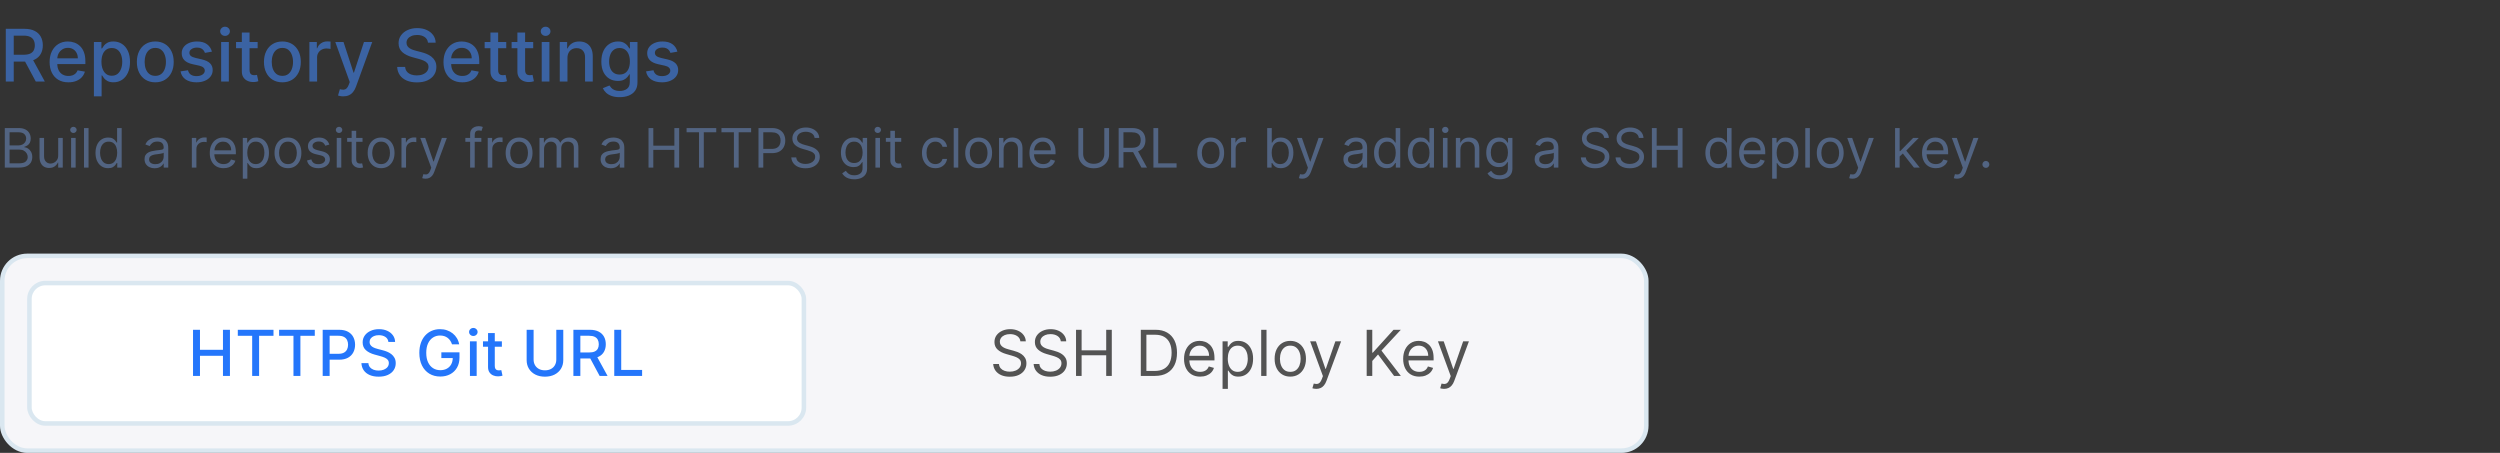
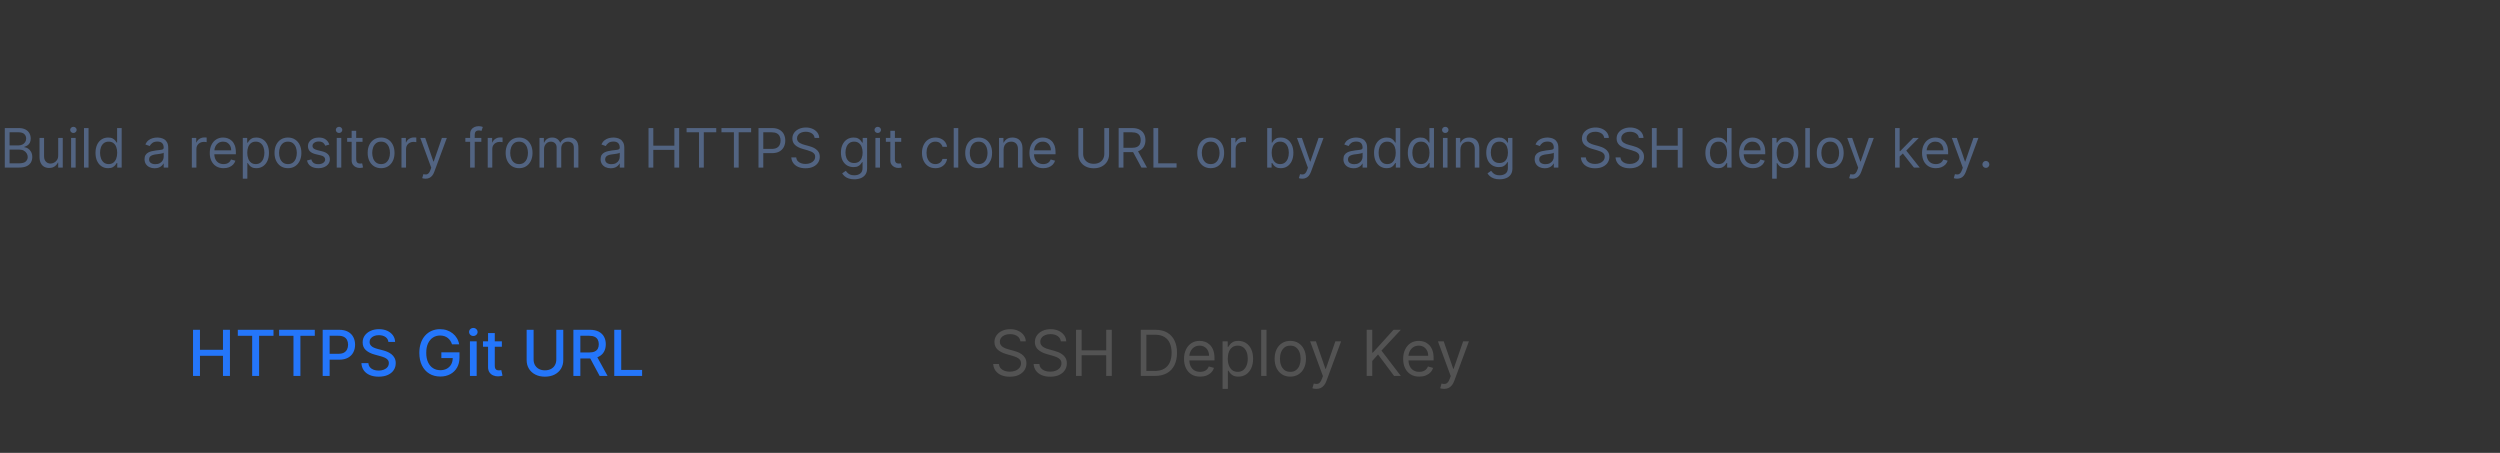
<svg xmlns="http://www.w3.org/2000/svg" width="552" height="100" viewBox="0 0 552 100" fill="none">
  <rect x="0" y="0" width="552" height="100" fill="#333333" stroke="none" />
-   <path d="M1.278 18V6.364H5.426C6.328 6.364 7.076 6.519 7.67 6.83C8.269 7.14 8.716 7.57 9.011 8.119C9.307 8.665 9.455 9.295 9.455 10.011C9.455 10.723 9.305 11.35 9.006 11.892C8.71 12.43 8.263 12.848 7.665 13.148C7.07 13.447 6.322 13.597 5.42 13.597H2.278V12.085H5.261C5.83 12.085 6.292 12.004 6.648 11.841C7.008 11.678 7.271 11.441 7.438 11.131C7.604 10.82 7.688 10.447 7.688 10.011C7.688 9.572 7.602 9.191 7.432 8.869C7.265 8.547 7.002 8.301 6.642 8.131C6.286 7.956 5.818 7.869 5.239 7.869H3.034V18H1.278ZM7.023 12.75L9.898 18H7.898L5.08 12.75H7.023ZM15.107 18.176C14.247 18.176 13.506 17.992 12.885 17.625C12.268 17.254 11.79 16.733 11.453 16.062C11.12 15.388 10.953 14.598 10.953 13.693C10.953 12.799 11.12 12.011 11.453 11.329C11.79 10.648 12.26 10.116 12.862 9.733C13.468 9.35 14.177 9.159 14.987 9.159C15.48 9.159 15.957 9.241 16.419 9.403C16.881 9.566 17.296 9.822 17.663 10.171C18.031 10.519 18.32 10.972 18.533 11.528C18.745 12.081 18.851 12.754 18.851 13.546V14.148H11.913V12.875H17.186C17.186 12.428 17.095 12.032 16.913 11.688C16.732 11.339 16.476 11.064 16.146 10.864C15.82 10.663 15.438 10.562 14.999 10.562C14.521 10.562 14.105 10.68 13.749 10.915C13.396 11.146 13.124 11.449 12.93 11.824C12.741 12.195 12.646 12.598 12.646 13.034V14.028C12.646 14.612 12.749 15.108 12.953 15.517C13.162 15.926 13.451 16.239 13.822 16.454C14.194 16.667 14.627 16.773 15.124 16.773C15.445 16.773 15.739 16.727 16.004 16.636C16.269 16.542 16.499 16.401 16.692 16.216C16.885 16.03 17.033 15.801 17.135 15.528L18.743 15.818C18.614 16.292 18.383 16.706 18.05 17.062C17.72 17.415 17.305 17.689 16.805 17.886C16.309 18.079 15.743 18.176 15.107 18.176ZM20.736 21.273V9.273H22.395V10.688H22.537C22.635 10.506 22.777 10.296 22.963 10.057C23.149 9.818 23.406 9.61 23.736 9.432C24.065 9.25 24.501 9.159 25.043 9.159C25.747 9.159 26.376 9.337 26.929 9.693C27.482 10.049 27.916 10.562 28.23 11.233C28.548 11.903 28.707 12.71 28.707 13.653C28.707 14.597 28.55 15.405 28.236 16.079C27.921 16.75 27.49 17.267 26.94 17.631C26.391 17.991 25.764 18.171 25.06 18.171C24.529 18.171 24.096 18.081 23.759 17.903C23.425 17.725 23.164 17.517 22.974 17.278C22.785 17.04 22.639 16.828 22.537 16.642H22.435V21.273H20.736ZM22.401 13.636C22.401 14.25 22.49 14.788 22.668 15.25C22.846 15.712 23.103 16.074 23.44 16.335C23.777 16.593 24.19 16.722 24.679 16.722C25.187 16.722 25.611 16.587 25.952 16.318C26.293 16.046 26.55 15.676 26.724 15.21C26.902 14.744 26.991 14.22 26.991 13.636C26.991 13.061 26.904 12.544 26.73 12.085C26.56 11.627 26.302 11.265 25.957 11C25.616 10.735 25.19 10.602 24.679 10.602C24.187 10.602 23.77 10.729 23.429 10.983C23.092 11.237 22.836 11.591 22.662 12.046C22.488 12.5 22.401 13.03 22.401 13.636ZM34.287 18.176C33.469 18.176 32.755 17.989 32.145 17.614C31.535 17.239 31.062 16.714 30.724 16.04C30.387 15.366 30.219 14.578 30.219 13.676C30.219 12.771 30.387 11.979 30.724 11.301C31.062 10.623 31.535 10.097 32.145 9.722C32.755 9.347 33.469 9.159 34.287 9.159C35.105 9.159 35.819 9.347 36.429 9.722C37.039 10.097 37.512 10.623 37.849 11.301C38.187 11.979 38.355 12.771 38.355 13.676C38.355 14.578 38.187 15.366 37.849 16.04C37.512 16.714 37.039 17.239 36.429 17.614C35.819 17.989 35.105 18.176 34.287 18.176ZM34.293 16.75C34.823 16.75 35.262 16.61 35.611 16.329C35.959 16.049 36.217 15.676 36.383 15.21C36.554 14.744 36.639 14.231 36.639 13.671C36.639 13.114 36.554 12.602 36.383 12.136C36.217 11.667 35.959 11.29 35.611 11.006C35.262 10.722 34.823 10.579 34.293 10.579C33.758 10.579 33.315 10.722 32.963 11.006C32.615 11.29 32.355 11.667 32.185 12.136C32.018 12.602 31.935 13.114 31.935 13.671C31.935 14.231 32.018 14.744 32.185 15.21C32.355 15.676 32.615 16.049 32.963 16.329C33.315 16.61 33.758 16.75 34.293 16.75ZM46.791 11.403L45.251 11.676C45.187 11.479 45.085 11.292 44.945 11.114C44.808 10.936 44.623 10.79 44.388 10.676C44.153 10.562 43.859 10.506 43.507 10.506C43.026 10.506 42.624 10.614 42.303 10.829C41.981 11.042 41.82 11.316 41.82 11.653C41.82 11.945 41.928 12.18 42.144 12.358C42.359 12.536 42.708 12.682 43.189 12.796L44.575 13.114C45.378 13.299 45.977 13.585 46.371 13.972C46.765 14.358 46.962 14.86 46.962 15.477C46.962 16 46.81 16.466 46.507 16.875C46.208 17.28 45.789 17.599 45.251 17.829C44.717 18.061 44.098 18.176 43.394 18.176C42.416 18.176 41.619 17.968 41.001 17.551C40.384 17.131 40.005 16.534 39.865 15.761L41.507 15.511C41.609 15.939 41.82 16.263 42.138 16.483C42.456 16.699 42.871 16.807 43.382 16.807C43.939 16.807 44.384 16.691 44.717 16.46C45.051 16.225 45.217 15.939 45.217 15.602C45.217 15.329 45.115 15.1 44.91 14.915C44.71 14.729 44.401 14.589 43.984 14.494L42.507 14.171C41.693 13.985 41.09 13.689 40.7 13.284C40.314 12.879 40.121 12.366 40.121 11.744C40.121 11.229 40.265 10.778 40.553 10.392C40.84 10.006 41.238 9.705 41.746 9.489C42.253 9.269 42.835 9.159 43.49 9.159C44.433 9.159 45.176 9.364 45.717 9.773C46.259 10.178 46.617 10.722 46.791 11.403ZM48.83 18V9.273H50.528V18H48.83ZM49.688 7.926C49.392 7.926 49.138 7.828 48.926 7.631C48.718 7.43 48.614 7.191 48.614 6.915C48.614 6.634 48.718 6.396 48.926 6.199C49.138 5.998 49.392 5.898 49.688 5.898C49.983 5.898 50.235 5.998 50.443 6.199C50.655 6.396 50.761 6.634 50.761 6.915C50.761 7.191 50.655 7.43 50.443 7.631C50.235 7.828 49.983 7.926 49.688 7.926ZM56.888 9.273V10.636H52.121V9.273H56.888ZM53.399 7.182H55.098V15.438C55.098 15.767 55.147 16.015 55.246 16.182C55.344 16.345 55.471 16.456 55.626 16.517C55.785 16.574 55.958 16.602 56.144 16.602C56.28 16.602 56.399 16.593 56.501 16.574C56.604 16.555 56.683 16.54 56.74 16.528L57.047 17.932C56.948 17.97 56.808 18.008 56.626 18.046C56.445 18.087 56.217 18.11 55.945 18.114C55.498 18.121 55.081 18.042 54.695 17.875C54.308 17.708 53.996 17.451 53.757 17.102C53.519 16.754 53.399 16.316 53.399 15.79V7.182ZM62.349 18.176C61.531 18.176 60.817 17.989 60.207 17.614C59.597 17.239 59.124 16.714 58.787 16.04C58.45 15.366 58.281 14.578 58.281 13.676C58.281 12.771 58.45 11.979 58.787 11.301C59.124 10.623 59.597 10.097 60.207 9.722C60.817 9.347 61.531 9.159 62.349 9.159C63.168 9.159 63.882 9.347 64.492 9.722C65.101 10.097 65.575 10.623 65.912 11.301C66.249 11.979 66.418 12.771 66.418 13.676C66.418 14.578 66.249 15.366 65.912 16.04C65.575 16.714 65.101 17.239 64.492 17.614C63.882 17.989 63.168 18.176 62.349 18.176ZM62.355 16.75C62.885 16.75 63.325 16.61 63.673 16.329C64.022 16.049 64.279 15.676 64.446 15.21C64.617 14.744 64.702 14.231 64.702 13.671C64.702 13.114 64.617 12.602 64.446 12.136C64.279 11.667 64.022 11.29 63.673 11.006C63.325 10.722 62.885 10.579 62.355 10.579C61.821 10.579 61.378 10.722 61.026 11.006C60.677 11.29 60.418 11.667 60.247 12.136C60.081 12.602 59.997 13.114 59.997 13.671C59.997 14.231 60.081 14.744 60.247 15.21C60.418 15.676 60.677 16.049 61.026 16.329C61.378 16.61 61.821 16.75 62.355 16.75ZM68.314 18V9.273H69.956V10.659H70.047C70.206 10.189 70.486 9.82 70.888 9.551C71.293 9.278 71.751 9.142 72.263 9.142C72.369 9.142 72.494 9.146 72.638 9.153C72.785 9.161 72.901 9.17 72.984 9.182V10.807C72.916 10.788 72.795 10.767 72.621 10.744C72.447 10.718 72.272 10.704 72.098 10.704C71.697 10.704 71.338 10.79 71.024 10.96C70.713 11.127 70.467 11.36 70.285 11.659C70.104 11.954 70.013 12.292 70.013 12.671V18H68.314ZM75.794 21.273C75.54 21.273 75.309 21.252 75.101 21.21C74.892 21.172 74.737 21.131 74.635 21.085L75.044 19.693C75.355 19.776 75.631 19.812 75.874 19.801C76.116 19.79 76.33 19.699 76.516 19.528C76.705 19.358 76.872 19.079 77.016 18.693L77.226 18.114L74.033 9.273H75.851L78.061 16.046H78.152L80.362 9.273H82.186L78.59 19.165C78.423 19.619 78.211 20.004 77.953 20.318C77.695 20.636 77.389 20.875 77.033 21.034C76.677 21.193 76.264 21.273 75.794 21.273ZM94.5 9.42C94.439 8.883 94.189 8.466 93.75 8.17C93.311 7.871 92.758 7.722 92.091 7.722C91.614 7.722 91.201 7.797 90.852 7.949C90.504 8.097 90.233 8.301 90.04 8.562C89.85 8.82 89.756 9.114 89.756 9.443C89.756 9.72 89.82 9.958 89.949 10.159C90.081 10.36 90.254 10.528 90.466 10.665C90.682 10.797 90.913 10.909 91.159 11C91.405 11.087 91.642 11.159 91.869 11.216L93.006 11.511C93.377 11.602 93.758 11.725 94.148 11.881C94.538 12.036 94.9 12.241 95.233 12.494C95.566 12.748 95.835 13.062 96.04 13.438C96.248 13.812 96.352 14.261 96.352 14.784C96.352 15.443 96.182 16.028 95.841 16.54C95.504 17.051 95.013 17.454 94.369 17.75C93.729 18.046 92.954 18.193 92.046 18.193C91.174 18.193 90.421 18.055 89.784 17.778C89.148 17.502 88.65 17.11 88.29 16.602C87.93 16.091 87.731 15.485 87.693 14.784H89.454C89.489 15.204 89.625 15.555 89.864 15.835C90.106 16.112 90.415 16.318 90.79 16.454C91.169 16.587 91.583 16.653 92.034 16.653C92.53 16.653 92.972 16.576 93.358 16.421C93.748 16.261 94.055 16.042 94.278 15.761C94.502 15.477 94.614 15.146 94.614 14.767C94.614 14.422 94.515 14.14 94.318 13.921C94.125 13.701 93.862 13.519 93.528 13.375C93.199 13.231 92.826 13.104 92.409 12.994L91.034 12.619C90.102 12.366 89.364 11.992 88.818 11.5C88.276 11.008 88.006 10.356 88.006 9.545C88.006 8.875 88.188 8.29 88.551 7.79C88.915 7.29 89.407 6.902 90.028 6.625C90.65 6.345 91.35 6.205 92.131 6.205C92.919 6.205 93.614 6.343 94.216 6.619C94.822 6.896 95.299 7.277 95.648 7.761C95.996 8.242 96.178 8.795 96.193 9.42H94.5ZM102.075 18.176C101.215 18.176 100.475 17.992 99.854 17.625C99.236 17.254 98.759 16.733 98.422 16.062C98.088 15.388 97.922 14.598 97.922 13.693C97.922 12.799 98.088 12.011 98.422 11.329C98.759 10.648 99.229 10.116 99.831 9.733C100.437 9.35 101.145 9.159 101.956 9.159C102.448 9.159 102.926 9.241 103.388 9.403C103.85 9.566 104.265 9.822 104.632 10.171C105 10.519 105.289 10.972 105.501 11.528C105.714 12.081 105.82 12.754 105.82 13.546V14.148H98.882V12.875H104.155C104.155 12.428 104.064 12.032 103.882 11.688C103.7 11.339 103.445 11.064 103.115 10.864C102.789 10.663 102.407 10.562 101.967 10.562C101.49 10.562 101.073 10.68 100.717 10.915C100.365 11.146 100.092 11.449 99.899 11.824C99.71 12.195 99.615 12.598 99.615 13.034V14.028C99.615 14.612 99.717 15.108 99.922 15.517C100.13 15.926 100.42 16.239 100.791 16.454C101.162 16.667 101.596 16.773 102.092 16.773C102.414 16.773 102.708 16.727 102.973 16.636C103.238 16.542 103.467 16.401 103.661 16.216C103.854 16.03 104.001 15.801 104.104 15.528L105.712 15.818C105.583 16.292 105.352 16.706 105.018 17.062C104.689 17.415 104.274 17.689 103.774 17.886C103.278 18.079 102.712 18.176 102.075 18.176ZM111.778 9.273V10.636H107.011V9.273H111.778ZM108.29 7.182H109.989V15.438C109.989 15.767 110.038 16.015 110.136 16.182C110.235 16.345 110.362 16.456 110.517 16.517C110.676 16.574 110.848 16.602 111.034 16.602C111.17 16.602 111.29 16.593 111.392 16.574C111.494 16.555 111.574 16.54 111.631 16.528L111.938 17.932C111.839 17.97 111.699 18.008 111.517 18.046C111.335 18.087 111.108 18.11 110.835 18.114C110.388 18.121 109.972 18.042 109.585 17.875C109.199 17.708 108.886 17.451 108.648 17.102C108.409 16.754 108.29 16.316 108.29 15.79V7.182ZM117.732 9.273V10.636H112.964V9.273H117.732ZM114.243 7.182H115.942V15.438C115.942 15.767 115.991 16.015 116.089 16.182C116.188 16.345 116.315 16.456 116.47 16.517C116.629 16.574 116.802 16.602 116.987 16.602C117.124 16.602 117.243 16.593 117.345 16.574C117.447 16.555 117.527 16.54 117.584 16.528L117.891 17.932C117.792 17.97 117.652 18.008 117.47 18.046C117.288 18.087 117.061 18.11 116.788 18.114C116.341 18.121 115.925 18.042 115.538 17.875C115.152 17.708 114.839 17.451 114.601 17.102C114.362 16.754 114.243 16.316 114.243 15.79V7.182ZM119.611 18V9.273H121.31V18H119.611ZM120.469 7.926C120.173 7.926 119.92 7.828 119.707 7.631C119.499 7.43 119.395 7.191 119.395 6.915C119.395 6.634 119.499 6.396 119.707 6.199C119.92 5.998 120.173 5.898 120.469 5.898C120.764 5.898 121.016 5.998 121.224 6.199C121.437 6.396 121.543 6.634 121.543 6.915C121.543 7.191 121.437 7.43 121.224 7.631C121.016 7.828 120.764 7.926 120.469 7.926ZM125.294 12.818V18H123.595V9.273H125.226V10.693H125.334C125.535 10.231 125.849 9.86 126.277 9.58C126.709 9.299 127.252 9.159 127.908 9.159C128.502 9.159 129.023 9.284 129.47 9.534C129.917 9.78 130.264 10.148 130.51 10.636C130.756 11.125 130.879 11.729 130.879 12.449V18H129.18V12.653C129.18 12.021 129.016 11.527 128.686 11.171C128.357 10.811 127.904 10.631 127.328 10.631C126.934 10.631 126.584 10.716 126.277 10.886C125.974 11.057 125.733 11.307 125.555 11.636C125.381 11.962 125.294 12.356 125.294 12.818ZM136.817 21.454C136.124 21.454 135.527 21.364 135.027 21.182C134.531 21 134.125 20.759 133.811 20.46C133.497 20.161 133.262 19.833 133.107 19.477L134.567 18.875C134.669 19.042 134.805 19.218 134.976 19.403C135.15 19.593 135.385 19.754 135.68 19.886C135.98 20.019 136.364 20.085 136.834 20.085C137.478 20.085 138.01 19.928 138.43 19.614C138.851 19.303 139.061 18.807 139.061 18.125V16.409H138.953C138.851 16.595 138.703 16.801 138.51 17.028C138.321 17.256 138.059 17.453 137.726 17.619C137.393 17.786 136.959 17.869 136.425 17.869C135.735 17.869 135.114 17.708 134.561 17.386C134.012 17.061 133.576 16.581 133.254 15.949C132.936 15.312 132.777 14.53 132.777 13.602C132.777 12.674 132.934 11.879 133.249 11.216C133.567 10.553 134.002 10.046 134.555 9.693C135.108 9.337 135.735 9.159 136.436 9.159C136.978 9.159 137.415 9.25 137.749 9.432C138.082 9.61 138.341 9.818 138.527 10.057C138.716 10.296 138.862 10.506 138.964 10.688H139.089V9.273H140.754V18.193C140.754 18.943 140.58 19.559 140.232 20.04C139.883 20.521 139.411 20.877 138.817 21.108C138.226 21.339 137.559 21.454 136.817 21.454ZM136.8 16.46C137.288 16.46 137.701 16.347 138.038 16.119C138.379 15.888 138.637 15.559 138.811 15.131C138.989 14.699 139.078 14.182 139.078 13.579C139.078 12.992 138.991 12.475 138.817 12.028C138.643 11.581 138.387 11.233 138.05 10.983C137.713 10.729 137.296 10.602 136.8 10.602C136.288 10.602 135.862 10.735 135.521 11C135.18 11.261 134.923 11.617 134.749 12.068C134.578 12.519 134.493 13.023 134.493 13.579C134.493 14.152 134.58 14.653 134.754 15.085C134.929 15.517 135.186 15.854 135.527 16.097C135.872 16.339 136.296 16.46 136.8 16.46ZM149.572 11.403L148.033 11.676C147.968 11.479 147.866 11.292 147.726 11.114C147.589 10.936 147.404 10.79 147.169 10.676C146.934 10.562 146.641 10.506 146.288 10.506C145.807 10.506 145.406 10.614 145.084 10.829C144.762 11.042 144.601 11.316 144.601 11.653C144.601 11.945 144.709 12.18 144.925 12.358C145.141 12.536 145.489 12.682 145.97 12.796L147.357 13.114C148.16 13.299 148.758 13.585 149.152 13.972C149.546 14.358 149.743 14.86 149.743 15.477C149.743 16 149.591 16.466 149.288 16.875C148.989 17.28 148.571 17.599 148.033 17.829C147.499 18.061 146.879 18.176 146.175 18.176C145.197 18.176 144.4 17.968 143.783 17.551C143.165 17.131 142.786 16.534 142.646 15.761L144.288 15.511C144.391 15.939 144.601 16.263 144.919 16.483C145.237 16.699 145.652 16.807 146.163 16.807C146.72 16.807 147.165 16.691 147.499 16.46C147.832 16.225 147.999 15.939 147.999 15.602C147.999 15.329 147.896 15.1 147.692 14.915C147.491 14.729 147.182 14.589 146.766 14.494L145.288 14.171C144.474 13.985 143.872 13.689 143.482 13.284C143.095 12.879 142.902 12.366 142.902 11.744C142.902 11.229 143.046 10.778 143.334 10.392C143.622 10.006 144.019 9.705 144.527 9.489C145.035 9.269 145.616 9.159 146.271 9.159C147.214 9.159 147.957 9.364 148.499 9.773C149.04 10.178 149.398 10.722 149.572 11.403Z" fill="#3B63A3" />
  <path d="M1.057 37V28.273H4.108C4.716 28.273 5.217 28.378 5.612 28.588C6.007 28.796 6.301 29.075 6.494 29.428C6.688 29.777 6.784 30.165 6.784 30.591C6.784 30.966 6.717 31.276 6.584 31.52C6.453 31.764 6.28 31.957 6.064 32.099C5.851 32.242 5.619 32.347 5.369 32.415V32.5C5.636 32.517 5.905 32.611 6.175 32.781C6.445 32.952 6.67 33.196 6.852 33.514C7.034 33.832 7.125 34.222 7.125 34.682C7.125 35.119 7.026 35.513 6.827 35.862C6.628 36.212 6.314 36.489 5.885 36.693C5.456 36.898 4.898 37 4.21 37H1.057ZM2.114 36.062H4.21C4.901 36.062 5.391 35.929 5.68 35.662C5.973 35.392 6.119 35.065 6.119 34.682C6.119 34.386 6.044 34.114 5.893 33.864C5.743 33.611 5.528 33.409 5.25 33.258C4.972 33.105 4.642 33.028 4.261 33.028H2.114V36.062ZM2.114 32.108H4.074C4.392 32.108 4.679 32.045 4.935 31.921C5.193 31.796 5.398 31.619 5.548 31.392C5.702 31.165 5.778 30.898 5.778 30.591C5.778 30.207 5.645 29.882 5.378 29.615C5.111 29.345 4.688 29.21 4.108 29.21H2.114V32.108ZM12.85 34.324V30.454H13.856V37H12.85V35.892H12.782C12.629 36.224 12.39 36.507 12.066 36.74C11.742 36.97 11.333 37.085 10.839 37.085C10.43 37.085 10.066 36.996 9.748 36.817C9.43 36.635 9.18 36.362 8.998 35.999C8.816 35.632 8.725 35.17 8.725 34.614V30.454H9.731V34.545C9.731 35.023 9.864 35.403 10.131 35.688C10.401 35.972 10.745 36.114 11.163 36.114C11.413 36.114 11.667 36.05 11.925 35.922C12.187 35.794 12.405 35.598 12.582 35.334C12.761 35.07 12.85 34.733 12.85 34.324ZM15.698 37V30.454H16.703V37H15.698ZM16.209 29.364C16.013 29.364 15.844 29.297 15.702 29.163C15.563 29.03 15.493 28.869 15.493 28.682C15.493 28.494 15.563 28.334 15.702 28.2C15.844 28.067 16.013 28 16.209 28C16.405 28 16.573 28.067 16.712 28.2C16.854 28.334 16.925 28.494 16.925 28.682C16.925 28.869 16.854 29.03 16.712 29.163C16.573 29.297 16.405 29.364 16.209 29.364ZM19.551 28.273V37H18.546V28.273H19.551ZM23.865 37.136C23.319 37.136 22.838 36.999 22.42 36.723C22.003 36.445 21.676 36.053 21.44 35.547C21.204 35.038 21.086 34.438 21.086 33.744C21.086 33.057 21.204 32.46 21.44 31.954C21.676 31.449 22.004 31.058 22.424 30.783C22.845 30.507 23.331 30.369 23.882 30.369C24.308 30.369 24.645 30.44 24.892 30.582C25.142 30.722 25.332 30.881 25.463 31.06C25.596 31.236 25.7 31.381 25.774 31.494H25.859V28.273H26.865V37H25.893V35.994H25.774C25.7 36.114 25.595 36.264 25.459 36.446C25.322 36.625 25.128 36.785 24.875 36.928C24.622 37.067 24.285 37.136 23.865 37.136ZM24.001 36.233C24.404 36.233 24.745 36.128 25.024 35.918C25.302 35.705 25.514 35.41 25.659 35.035C25.804 34.658 25.876 34.222 25.876 33.727C25.876 33.239 25.805 32.811 25.663 32.445C25.521 32.075 25.311 31.788 25.032 31.584C24.754 31.376 24.41 31.273 24.001 31.273C23.575 31.273 23.22 31.382 22.936 31.601C22.654 31.817 22.443 32.111 22.301 32.483C22.162 32.852 22.092 33.267 22.092 33.727C22.092 34.193 22.163 34.617 22.305 34.997C22.45 35.375 22.663 35.676 22.944 35.901C23.228 36.122 23.581 36.233 24.001 36.233ZM34.147 37.153C33.733 37.153 33.356 37.075 33.018 36.919C32.68 36.76 32.412 36.531 32.213 36.233C32.014 35.932 31.914 35.568 31.914 35.142C31.914 34.767 31.988 34.463 32.136 34.23C32.284 33.994 32.481 33.81 32.728 33.676C32.975 33.543 33.248 33.443 33.547 33.378C33.848 33.31 34.15 33.256 34.454 33.216C34.852 33.165 35.174 33.126 35.422 33.101C35.672 33.072 35.853 33.026 35.967 32.96C36.084 32.895 36.142 32.781 36.142 32.619V32.585C36.142 32.165 36.027 31.838 35.797 31.605C35.569 31.372 35.224 31.256 34.761 31.256C34.281 31.256 33.904 31.361 33.632 31.571C33.359 31.781 33.167 32.006 33.056 32.244L32.102 31.903C32.272 31.506 32.5 31.196 32.784 30.974C33.071 30.75 33.383 30.594 33.721 30.506C34.062 30.415 34.397 30.369 34.727 30.369C34.937 30.369 35.179 30.395 35.451 30.446C35.727 30.494 35.992 30.595 36.248 30.749C36.507 30.902 36.721 31.134 36.892 31.443C37.062 31.753 37.147 32.168 37.147 32.688V37H36.142V36.114H36.091C36.022 36.256 35.909 36.408 35.75 36.57C35.591 36.731 35.379 36.869 35.115 36.983C34.85 37.097 34.528 37.153 34.147 37.153ZM34.301 36.25C34.699 36.25 35.034 36.172 35.306 36.016C35.582 35.859 35.789 35.658 35.929 35.41C36.071 35.163 36.142 34.903 36.142 34.631V33.71C36.099 33.761 36.005 33.808 35.86 33.851C35.718 33.891 35.554 33.926 35.366 33.957C35.181 33.986 35.001 34.011 34.825 34.034C34.652 34.054 34.511 34.071 34.403 34.085C34.142 34.119 33.897 34.175 33.67 34.251C33.446 34.325 33.264 34.438 33.125 34.588C32.988 34.736 32.92 34.938 32.92 35.193C32.92 35.543 33.049 35.807 33.308 35.986C33.569 36.162 33.9 36.25 34.301 36.25ZM42.358 37V30.454H43.33V31.443H43.398C43.517 31.119 43.733 30.857 44.045 30.655C44.358 30.453 44.71 30.352 45.102 30.352C45.176 30.352 45.269 30.354 45.379 30.357C45.49 30.359 45.574 30.364 45.631 30.369V31.392C45.597 31.384 45.519 31.371 45.396 31.354C45.277 31.334 45.151 31.324 45.017 31.324C44.699 31.324 44.415 31.391 44.165 31.524C43.918 31.655 43.722 31.837 43.577 32.07C43.435 32.3 43.364 32.562 43.364 32.858V37H42.358ZM49.368 37.136C48.737 37.136 48.193 36.997 47.736 36.719C47.281 36.438 46.93 36.045 46.683 35.543C46.439 35.037 46.317 34.449 46.317 33.778C46.317 33.108 46.439 32.517 46.683 32.006C46.93 31.491 47.274 31.091 47.715 30.804C48.158 30.514 48.675 30.369 49.266 30.369C49.606 30.369 49.943 30.426 50.276 30.54C50.608 30.653 50.91 30.838 51.183 31.094C51.456 31.347 51.673 31.682 51.835 32.099C51.997 32.517 52.078 33.031 52.078 33.642V34.068H47.033V33.199H51.055C51.055 32.83 50.981 32.5 50.834 32.21C50.689 31.921 50.481 31.692 50.212 31.524C49.945 31.357 49.629 31.273 49.266 31.273C48.865 31.273 48.519 31.372 48.226 31.571C47.936 31.767 47.713 32.023 47.557 32.338C47.401 32.653 47.322 32.992 47.322 33.352V33.932C47.322 34.426 47.408 34.845 47.578 35.189C47.751 35.53 47.992 35.79 48.298 35.969C48.605 36.145 48.962 36.233 49.368 36.233C49.632 36.233 49.871 36.196 50.084 36.122C50.3 36.045 50.486 35.932 50.642 35.781C50.798 35.628 50.919 35.438 51.004 35.21L51.976 35.483C51.874 35.812 51.702 36.102 51.46 36.352C51.219 36.599 50.92 36.793 50.565 36.932C50.21 37.068 49.811 37.136 49.368 37.136ZM53.608 39.455V30.454H54.58V31.494H54.699C54.773 31.381 54.875 31.236 55.006 31.06C55.139 30.881 55.33 30.722 55.577 30.582C55.827 30.44 56.165 30.369 56.591 30.369C57.142 30.369 57.628 30.507 58.048 30.783C58.469 31.058 58.797 31.449 59.033 31.954C59.269 32.46 59.386 33.057 59.386 33.744C59.386 34.438 59.269 35.038 59.033 35.547C58.797 36.053 58.47 36.445 58.053 36.723C57.635 36.999 57.153 37.136 56.608 37.136C56.188 37.136 55.851 37.067 55.598 36.928C55.345 36.785 55.151 36.625 55.014 36.446C54.878 36.264 54.773 36.114 54.699 35.994H54.614V39.455H53.608ZM54.597 33.727C54.597 34.222 54.669 34.658 54.814 35.035C54.959 35.41 55.17 35.705 55.449 35.918C55.727 36.128 56.068 36.233 56.472 36.233C56.892 36.233 57.243 36.122 57.524 35.901C57.808 35.676 58.021 35.375 58.163 34.997C58.308 34.617 58.381 34.193 58.381 33.727C58.381 33.267 58.31 32.852 58.168 32.483C58.028 32.111 57.817 31.817 57.533 31.601C57.251 31.382 56.898 31.273 56.472 31.273C56.062 31.273 55.719 31.376 55.44 31.584C55.162 31.788 54.952 32.075 54.81 32.445C54.668 32.811 54.597 33.239 54.597 33.727ZM63.58 37.136C62.989 37.136 62.47 36.996 62.024 36.715C61.581 36.433 61.234 36.04 60.984 35.534C60.737 35.028 60.614 34.438 60.614 33.761C60.614 33.08 60.737 32.484 60.984 31.976C61.234 31.467 61.581 31.072 62.024 30.791C62.47 30.51 62.989 30.369 63.58 30.369C64.171 30.369 64.688 30.51 65.131 30.791C65.577 31.072 65.923 31.467 66.171 31.976C66.421 32.484 66.546 33.08 66.546 33.761C66.546 34.438 66.421 35.028 66.171 35.534C65.923 36.04 65.577 36.433 65.131 36.715C64.688 36.996 64.171 37.136 63.58 37.136ZM63.58 36.233C64.028 36.233 64.398 36.118 64.688 35.888C64.977 35.658 65.192 35.355 65.331 34.98C65.47 34.605 65.54 34.199 65.54 33.761C65.54 33.324 65.47 32.916 65.331 32.538C65.192 32.16 64.977 31.855 64.688 31.622C64.398 31.389 64.028 31.273 63.58 31.273C63.131 31.273 62.761 31.389 62.472 31.622C62.182 31.855 61.967 32.16 61.828 32.538C61.689 32.916 61.619 33.324 61.619 33.761C61.619 34.199 61.689 34.605 61.828 34.98C61.967 35.355 62.182 35.658 62.472 35.888C62.761 36.118 63.131 36.233 63.58 36.233ZM72.717 31.921L71.814 32.176C71.757 32.026 71.673 31.879 71.562 31.737C71.454 31.592 71.306 31.473 71.119 31.379C70.931 31.285 70.691 31.239 70.399 31.239C69.998 31.239 69.664 31.331 69.397 31.516C69.133 31.697 69.001 31.929 69.001 32.21C69.001 32.46 69.092 32.658 69.274 32.803C69.456 32.947 69.74 33.068 70.126 33.165L71.098 33.403C71.683 33.545 72.119 33.763 72.406 34.055C72.693 34.345 72.836 34.719 72.836 35.176C72.836 35.551 72.728 35.886 72.512 36.182C72.299 36.477 72.001 36.71 71.618 36.881C71.234 37.051 70.788 37.136 70.279 37.136C69.612 37.136 69.059 36.992 68.622 36.702C68.184 36.412 67.907 35.989 67.791 35.432L68.745 35.193C68.836 35.545 69.008 35.81 69.261 35.986C69.517 36.162 69.85 36.25 70.262 36.25C70.731 36.25 71.103 36.151 71.379 35.952C71.657 35.75 71.796 35.508 71.796 35.227C71.796 35 71.717 34.81 71.558 34.656C71.399 34.5 71.154 34.383 70.825 34.307L69.734 34.051C69.135 33.909 68.694 33.689 68.413 33.391C68.135 33.09 67.995 32.713 67.995 32.261C67.995 31.892 68.099 31.565 68.306 31.281C68.517 30.997 68.802 30.774 69.163 30.612C69.527 30.45 69.939 30.369 70.399 30.369C71.046 30.369 71.555 30.511 71.924 30.796C72.296 31.079 72.561 31.454 72.717 31.921ZM74.35 37V30.454H75.356V37H74.35ZM74.862 29.364C74.665 29.364 74.496 29.297 74.354 29.163C74.215 29.03 74.146 28.869 74.146 28.682C74.146 28.494 74.215 28.334 74.354 28.2C74.496 28.067 74.665 28 74.862 28C75.058 28 75.225 28.067 75.364 28.2C75.506 28.334 75.577 28.494 75.577 28.682C75.577 28.869 75.506 29.03 75.364 29.163C75.225 29.297 75.058 29.364 74.862 29.364ZM80.044 30.454V31.307H76.652V30.454H80.044ZM77.641 28.886H78.647V35.125C78.647 35.409 78.688 35.622 78.77 35.764C78.856 35.903 78.963 35.997 79.094 36.045C79.228 36.091 79.368 36.114 79.516 36.114C79.627 36.114 79.718 36.108 79.789 36.097C79.86 36.082 79.916 36.071 79.959 36.062L80.164 36.966C80.096 36.992 80 37.017 79.878 37.043C79.756 37.071 79.601 37.085 79.414 37.085C79.13 37.085 78.851 37.024 78.579 36.902C78.309 36.78 78.084 36.594 77.905 36.344C77.729 36.094 77.641 35.778 77.641 35.398V28.886ZM84.146 37.136C83.555 37.136 83.037 36.996 82.591 36.715C82.147 36.433 81.801 36.04 81.551 35.534C81.304 35.028 81.18 34.438 81.18 33.761C81.18 33.08 81.304 32.484 81.551 31.976C81.801 31.467 82.147 31.072 82.591 30.791C83.037 30.51 83.555 30.369 84.146 30.369C84.737 30.369 85.254 30.51 85.697 30.791C86.143 31.072 86.49 31.467 86.737 31.976C86.987 32.484 87.112 33.08 87.112 33.761C87.112 34.438 86.987 35.028 86.737 35.534C86.49 36.04 86.143 36.433 85.697 36.715C85.254 36.996 84.737 37.136 84.146 37.136ZM84.146 36.233C84.595 36.233 84.964 36.118 85.254 35.888C85.544 35.658 85.758 35.355 85.897 34.98C86.037 34.605 86.106 34.199 86.106 33.761C86.106 33.324 86.037 32.916 85.897 32.538C85.758 32.16 85.544 31.855 85.254 31.622C84.964 31.389 84.595 31.273 84.146 31.273C83.697 31.273 83.328 31.389 83.038 31.622C82.748 31.855 82.534 32.16 82.394 32.538C82.255 32.916 82.186 33.324 82.186 33.761C82.186 34.199 82.255 34.605 82.394 34.98C82.534 35.355 82.748 35.658 83.038 35.888C83.328 36.118 83.697 36.233 84.146 36.233ZM88.647 37V30.454H89.619V31.443H89.687C89.806 31.119 90.022 30.857 90.335 30.655C90.647 30.453 90.999 30.352 91.391 30.352C91.465 30.352 91.558 30.354 91.668 30.357C91.779 30.359 91.863 30.364 91.92 30.369V31.392C91.886 31.384 91.808 31.371 91.685 31.354C91.566 31.334 91.44 31.324 91.306 31.324C90.988 31.324 90.704 31.391 90.454 31.524C90.207 31.655 90.011 31.837 89.866 32.07C89.724 32.3 89.653 32.562 89.653 32.858V37H88.647ZM93.959 39.455C93.788 39.455 93.636 39.44 93.503 39.412C93.369 39.386 93.277 39.361 93.226 39.335L93.481 38.449C93.726 38.511 93.942 38.534 94.129 38.517C94.317 38.5 94.483 38.416 94.628 38.266C94.776 38.118 94.91 37.878 95.033 37.545L95.22 37.034L92.8 30.454H93.891L95.697 35.67H95.766L97.572 30.454H98.663L95.885 37.955C95.76 38.293 95.605 38.572 95.421 38.794C95.236 39.019 95.021 39.185 94.777 39.293C94.535 39.401 94.263 39.455 93.959 39.455ZM106.281 30.454V31.307H102.752V30.454H106.281ZM103.809 37V29.551C103.809 29.176 103.897 28.864 104.073 28.614C104.249 28.364 104.478 28.176 104.759 28.051C105.04 27.926 105.337 27.864 105.65 27.864C105.897 27.864 106.099 27.884 106.255 27.923C106.411 27.963 106.528 28 106.604 28.034L106.315 28.903C106.263 28.886 106.192 28.865 106.102 28.84C106.013 28.814 105.897 28.801 105.752 28.801C105.42 28.801 105.18 28.885 105.032 29.053C104.887 29.22 104.815 29.466 104.815 29.79V37H103.809ZM107.69 37V30.454H108.662V31.443H108.73C108.849 31.119 109.065 30.857 109.377 30.655C109.69 30.453 110.042 30.352 110.434 30.352C110.508 30.352 110.6 30.354 110.711 30.357C110.822 30.359 110.906 30.364 110.963 30.369V31.392C110.929 31.384 110.85 31.371 110.728 31.354C110.609 31.334 110.483 31.324 110.349 31.324C110.031 31.324 109.747 31.391 109.497 31.524C109.25 31.655 109.054 31.837 108.909 32.07C108.767 32.3 108.696 32.562 108.696 32.858V37H107.69ZM114.615 37.136C114.024 37.136 113.505 36.996 113.059 36.715C112.616 36.433 112.27 36.04 112.02 35.534C111.772 35.028 111.649 34.438 111.649 33.761C111.649 33.08 111.772 32.484 112.02 31.976C112.27 31.467 112.616 31.072 113.059 30.791C113.505 30.51 114.024 30.369 114.615 30.369C115.206 30.369 115.723 30.51 116.166 30.791C116.612 31.072 116.958 31.467 117.206 31.976C117.456 32.484 117.581 33.08 117.581 33.761C117.581 34.438 117.456 35.028 117.206 35.534C116.958 36.04 116.612 36.433 116.166 36.715C115.723 36.996 115.206 37.136 114.615 37.136ZM114.615 36.233C115.064 36.233 115.433 36.118 115.723 35.888C116.012 35.658 116.227 35.355 116.366 34.98C116.505 34.605 116.575 34.199 116.575 33.761C116.575 33.324 116.505 32.916 116.366 32.538C116.227 32.16 116.012 31.855 115.723 31.622C115.433 31.389 115.064 31.273 114.615 31.273C114.166 31.273 113.797 31.389 113.507 31.622C113.217 31.855 113.002 32.16 112.863 32.538C112.724 32.916 112.654 33.324 112.654 33.761C112.654 34.199 112.724 34.605 112.863 34.98C113.002 35.355 113.217 35.658 113.507 35.888C113.797 36.118 114.166 36.233 114.615 36.233ZM119.116 37V30.454H120.087V31.477H120.173C120.309 31.128 120.529 30.857 120.833 30.663C121.137 30.467 121.502 30.369 121.928 30.369C122.36 30.369 122.719 30.467 123.006 30.663C123.296 30.857 123.522 31.128 123.684 31.477H123.752C123.92 31.139 124.171 30.871 124.506 30.672C124.842 30.47 125.244 30.369 125.712 30.369C126.298 30.369 126.776 30.553 127.148 30.919C127.521 31.283 127.707 31.849 127.707 32.619V37H126.701V32.619C126.701 32.136 126.569 31.791 126.305 31.584C126.04 31.376 125.729 31.273 125.371 31.273C124.911 31.273 124.555 31.412 124.302 31.69C124.049 31.966 123.923 32.315 123.923 32.739V37H122.9V32.517C122.9 32.145 122.779 31.845 122.538 31.618C122.296 31.388 121.985 31.273 121.604 31.273C121.343 31.273 121.099 31.342 120.871 31.482C120.647 31.621 120.465 31.814 120.326 32.061C120.19 32.305 120.121 32.588 120.121 32.909V37H119.116ZM134.847 37.153C134.432 37.153 134.055 37.075 133.717 36.919C133.379 36.76 133.111 36.531 132.912 36.233C132.713 35.932 132.614 35.568 132.614 35.142C132.614 34.767 132.688 34.463 132.835 34.23C132.983 33.994 133.18 33.81 133.428 33.676C133.675 33.543 133.947 33.443 134.246 33.378C134.547 33.31 134.849 33.256 135.153 33.216C135.551 33.165 135.874 33.126 136.121 33.101C136.371 33.072 136.553 33.026 136.666 32.96C136.783 32.895 136.841 32.781 136.841 32.619V32.585C136.841 32.165 136.726 31.838 136.496 31.605C136.268 31.372 135.923 31.256 135.46 31.256C134.98 31.256 134.604 31.361 134.331 31.571C134.058 31.781 133.866 32.006 133.756 32.244L132.801 31.903C132.972 31.506 133.199 31.196 133.483 30.974C133.77 30.75 134.082 30.594 134.42 30.506C134.761 30.415 135.097 30.369 135.426 30.369C135.636 30.369 135.878 30.395 136.151 30.446C136.426 30.494 136.692 30.595 136.947 30.749C137.206 30.902 137.42 31.134 137.591 31.443C137.761 31.753 137.847 32.168 137.847 32.688V37H136.841V36.114H136.79C136.722 36.256 136.608 36.408 136.449 36.57C136.29 36.731 136.078 36.869 135.814 36.983C135.55 37.097 135.227 37.153 134.847 37.153ZM135 36.25C135.398 36.25 135.733 36.172 136.006 36.016C136.281 35.859 136.489 35.658 136.628 35.41C136.77 35.163 136.841 34.903 136.841 34.631V33.71C136.798 33.761 136.705 33.808 136.56 33.851C136.418 33.891 136.253 33.926 136.065 33.957C135.881 33.986 135.7 34.011 135.524 34.034C135.351 34.054 135.21 34.071 135.102 34.085C134.841 34.119 134.597 34.175 134.369 34.251C134.145 34.325 133.963 34.438 133.824 34.588C133.688 34.736 133.619 34.938 133.619 35.193C133.619 35.543 133.749 35.807 134.007 35.986C134.268 36.162 134.599 36.25 135 36.25ZM143.194 37V28.273H144.25V32.159H148.904V28.273H149.961V37H148.904V33.097H144.25V37H143.194ZM151.599 29.21V28.273H158.145V29.21H155.4V37H154.343V29.21H151.599ZM159.298 29.21V28.273H165.844V29.21H163.099V37H162.043V29.21H159.298ZM167.475 37V28.273H170.424C171.108 28.273 171.668 28.396 172.103 28.643C172.54 28.888 172.864 29.219 173.074 29.636C173.284 30.054 173.39 30.52 173.39 31.034C173.39 31.548 173.284 32.016 173.074 32.436C172.867 32.856 172.546 33.192 172.111 33.442C171.676 33.689 171.12 33.812 170.441 33.812H168.327V32.875H170.407C170.875 32.875 171.252 32.794 171.536 32.632C171.82 32.47 172.026 32.251 172.154 31.976C172.284 31.697 172.35 31.384 172.35 31.034C172.35 30.685 172.284 30.372 172.154 30.097C172.026 29.821 171.819 29.605 171.532 29.449C171.245 29.29 170.864 29.21 170.39 29.21H168.532V37H167.475ZM179.865 30.454C179.814 30.023 179.606 29.688 179.243 29.449C178.879 29.21 178.433 29.091 177.904 29.091C177.518 29.091 177.18 29.153 176.89 29.278C176.603 29.403 176.379 29.575 176.217 29.794C176.058 30.013 175.978 30.261 175.978 30.54C175.978 30.773 176.034 30.973 176.145 31.141C176.258 31.305 176.403 31.443 176.579 31.554C176.755 31.662 176.94 31.751 177.133 31.822C177.326 31.891 177.504 31.946 177.666 31.989L178.552 32.227C178.779 32.287 179.032 32.369 179.311 32.474C179.592 32.58 179.86 32.723 180.116 32.905C180.375 33.084 180.588 33.314 180.755 33.595C180.923 33.876 181.007 34.222 181.007 34.631C181.007 35.102 180.883 35.528 180.636 35.909C180.392 36.29 180.034 36.592 179.562 36.817C179.093 37.041 178.524 37.153 177.853 37.153C177.228 37.153 176.687 37.053 176.23 36.851C175.775 36.649 175.417 36.368 175.156 36.007C174.897 35.646 174.751 35.227 174.717 34.75H175.808C175.836 35.08 175.947 35.352 176.14 35.568C176.336 35.781 176.583 35.94 176.882 36.045C177.183 36.148 177.507 36.199 177.853 36.199C178.257 36.199 178.619 36.133 178.94 36.003C179.261 35.869 179.515 35.685 179.703 35.449C179.89 35.21 179.984 34.932 179.984 34.614C179.984 34.324 179.903 34.088 179.741 33.906C179.579 33.724 179.366 33.577 179.102 33.463C178.838 33.349 178.552 33.25 178.245 33.165L177.172 32.858C176.49 32.662 175.95 32.382 175.552 32.019C175.154 31.655 174.956 31.179 174.956 30.591C174.956 30.102 175.088 29.676 175.352 29.312C175.619 28.946 175.977 28.662 176.426 28.46C176.877 28.256 177.382 28.153 177.939 28.153C178.501 28.153 179.001 28.254 179.439 28.456C179.876 28.655 180.223 28.928 180.478 29.274C180.737 29.621 180.873 30.014 180.887 30.454H179.865ZM188.625 39.591C188.139 39.591 187.722 39.528 187.372 39.403C187.023 39.281 186.732 39.119 186.499 38.918C186.268 38.719 186.085 38.506 185.949 38.278L186.75 37.716C186.841 37.835 186.956 37.972 187.095 38.125C187.234 38.281 187.425 38.416 187.666 38.53C187.911 38.646 188.23 38.705 188.625 38.705C189.153 38.705 189.589 38.577 189.933 38.321C190.277 38.065 190.449 37.665 190.449 37.119V35.79H190.364C190.29 35.909 190.185 36.057 190.048 36.233C189.915 36.406 189.722 36.561 189.469 36.697C189.219 36.831 188.881 36.898 188.455 36.898C187.926 36.898 187.452 36.773 187.031 36.523C186.614 36.273 186.283 35.909 186.038 35.432C185.797 34.955 185.676 34.375 185.676 33.693C185.676 33.023 185.794 32.439 186.03 31.942C186.266 31.442 186.594 31.055 187.014 30.783C187.435 30.507 187.92 30.369 188.472 30.369C188.898 30.369 189.236 30.44 189.486 30.582C189.739 30.722 189.932 30.881 190.065 31.06C190.202 31.236 190.307 31.381 190.381 31.494H190.483V30.454H191.455V37.188C191.455 37.75 191.327 38.207 191.071 38.56C190.818 38.915 190.477 39.175 190.048 39.34C189.622 39.507 189.148 39.591 188.625 39.591ZM188.591 35.994C188.994 35.994 189.335 35.902 189.614 35.717C189.892 35.533 190.104 35.267 190.249 34.92C190.393 34.574 190.466 34.159 190.466 33.676C190.466 33.205 190.395 32.788 190.253 32.428C190.111 32.067 189.901 31.784 189.622 31.579C189.344 31.375 189 31.273 188.591 31.273C188.165 31.273 187.81 31.381 187.526 31.597C187.244 31.812 187.033 32.102 186.891 32.466C186.751 32.83 186.682 33.233 186.682 33.676C186.682 34.131 186.753 34.533 186.895 34.882C187.04 35.229 187.253 35.501 187.534 35.7C187.818 35.896 188.17 35.994 188.591 35.994ZM193.295 37V30.454H194.301V37H193.295ZM193.807 29.364C193.611 29.364 193.442 29.297 193.3 29.163C193.161 29.03 193.091 28.869 193.091 28.682C193.091 28.494 193.161 28.334 193.3 28.2C193.442 28.067 193.611 28 193.807 28C194.003 28 194.17 28.067 194.31 28.2C194.452 28.334 194.523 28.494 194.523 28.682C194.523 28.869 194.452 29.03 194.31 29.163C194.17 29.297 194.003 29.364 193.807 29.364ZM198.99 30.454V31.307H195.598V30.454H198.99ZM196.586 28.886H197.592V35.125C197.592 35.409 197.633 35.622 197.716 35.764C197.801 35.903 197.909 35.997 198.039 36.045C198.173 36.091 198.314 36.114 198.461 36.114C198.572 36.114 198.663 36.108 198.734 36.097C198.805 36.082 198.862 36.071 198.904 36.062L199.109 36.966C199.041 36.992 198.946 37.017 198.824 37.043C198.701 37.071 198.547 37.085 198.359 37.085C198.075 37.085 197.797 37.024 197.524 36.902C197.254 36.78 197.029 36.594 196.85 36.344C196.674 36.094 196.586 35.778 196.586 35.398V28.886ZM206.537 37.136C205.923 37.136 205.395 36.992 204.951 36.702C204.508 36.412 204.167 36.013 203.929 35.504C203.69 34.996 203.571 34.415 203.571 33.761C203.571 33.097 203.693 32.51 203.937 32.001C204.184 31.49 204.528 31.091 204.968 30.804C205.412 30.514 205.929 30.369 206.52 30.369C206.98 30.369 207.395 30.454 207.764 30.625C208.133 30.796 208.436 31.034 208.672 31.341C208.907 31.648 209.054 32.006 209.11 32.415H208.105C208.028 32.117 207.858 31.852 207.593 31.622C207.332 31.389 206.98 31.273 206.537 31.273C206.145 31.273 205.801 31.375 205.505 31.579C205.213 31.781 204.984 32.067 204.819 32.436C204.657 32.803 204.576 33.233 204.576 33.727C204.576 34.233 204.656 34.673 204.815 35.048C204.977 35.423 205.204 35.715 205.497 35.922C205.792 36.129 206.139 36.233 206.537 36.233C206.798 36.233 207.035 36.188 207.248 36.097C207.461 36.006 207.642 35.875 207.789 35.705C207.937 35.534 208.042 35.33 208.105 35.091H209.11C209.054 35.477 208.913 35.825 208.689 36.135C208.467 36.442 208.173 36.686 207.806 36.868C207.443 37.047 207.02 37.136 206.537 37.136ZM211.586 28.273V37H210.581V28.273H211.586ZM216.087 37.136C215.496 37.136 214.978 36.996 214.532 36.715C214.089 36.433 213.742 36.04 213.492 35.534C213.245 35.028 213.121 34.438 213.121 33.761C213.121 33.08 213.245 32.484 213.492 31.976C213.742 31.467 214.089 31.072 214.532 30.791C214.978 30.51 215.496 30.369 216.087 30.369C216.678 30.369 217.195 30.51 217.638 30.791C218.085 31.072 218.431 31.467 218.678 31.976C218.928 32.484 219.053 33.08 219.053 33.761C219.053 34.438 218.928 35.028 218.678 35.534C218.431 36.04 218.085 36.433 217.638 36.715C217.195 36.996 216.678 37.136 216.087 37.136ZM216.087 36.233C216.536 36.233 216.906 36.118 217.195 35.888C217.485 35.658 217.7 35.355 217.839 34.98C217.978 34.605 218.048 34.199 218.048 33.761C218.048 33.324 217.978 32.916 217.839 32.538C217.7 32.16 217.485 31.855 217.195 31.622C216.906 31.389 216.536 31.273 216.087 31.273C215.638 31.273 215.269 31.389 214.979 31.622C214.69 31.855 214.475 32.16 214.336 32.538C214.197 32.916 214.127 33.324 214.127 33.761C214.127 34.199 214.197 34.605 214.336 34.98C214.475 35.355 214.69 35.658 214.979 35.888C215.269 36.118 215.638 36.233 216.087 36.233ZM221.594 33.062V37H220.588V30.454H221.56V31.477H221.645C221.799 31.145 222.032 30.878 222.344 30.676C222.657 30.472 223.06 30.369 223.554 30.369C223.998 30.369 224.385 30.46 224.718 30.642C225.05 30.821 225.309 31.094 225.493 31.46C225.678 31.824 225.77 32.284 225.77 32.841V37H224.765V32.909C224.765 32.395 224.631 31.994 224.364 31.707C224.097 31.418 223.73 31.273 223.265 31.273C222.944 31.273 222.657 31.342 222.404 31.482C222.154 31.621 221.956 31.824 221.811 32.091C221.667 32.358 221.594 32.682 221.594 33.062ZM230.352 37.136C229.722 37.136 229.178 36.997 228.72 36.719C228.266 36.438 227.915 36.045 227.668 35.543C227.423 35.037 227.301 34.449 227.301 33.778C227.301 33.108 227.423 32.517 227.668 32.006C227.915 31.491 228.259 31.091 228.699 30.804C229.142 30.514 229.659 30.369 230.25 30.369C230.591 30.369 230.928 30.426 231.26 30.54C231.592 30.653 231.895 30.838 232.168 31.094C232.44 31.347 232.658 31.682 232.82 32.099C232.982 32.517 233.062 33.031 233.062 33.642V34.068H228.017V33.199H232.04C232.04 32.83 231.966 32.5 231.818 32.21C231.673 31.921 231.466 31.692 231.196 31.524C230.929 31.357 230.614 31.273 230.25 31.273C229.849 31.273 229.503 31.372 229.21 31.571C228.92 31.767 228.697 32.023 228.541 32.338C228.385 32.653 228.307 32.992 228.307 33.352V33.932C228.307 34.426 228.392 34.845 228.562 35.189C228.736 35.53 228.976 35.79 229.283 35.969C229.589 36.145 229.946 36.233 230.352 36.233C230.616 36.233 230.855 36.196 231.068 36.122C231.284 36.045 231.47 35.932 231.626 35.781C231.783 35.628 231.903 35.438 231.989 35.21L232.96 35.483C232.858 35.812 232.686 36.102 232.445 36.352C232.203 36.599 231.905 36.793 231.55 36.932C231.195 37.068 230.795 37.136 230.352 37.136ZM243.831 28.273H244.888V34.051C244.888 34.648 244.747 35.18 244.466 35.649C244.188 36.115 243.794 36.483 243.286 36.753C242.777 37.02 242.18 37.153 241.496 37.153C240.811 37.153 240.214 37.02 239.706 36.753C239.197 36.483 238.803 36.115 238.521 35.649C238.243 35.18 238.104 34.648 238.104 34.051V28.273H239.161V33.966C239.161 34.392 239.254 34.771 239.442 35.104C239.629 35.433 239.896 35.693 240.243 35.883C240.592 36.071 241.01 36.165 241.496 36.165C241.982 36.165 242.399 36.071 242.749 35.883C243.098 35.693 243.365 35.433 243.55 35.104C243.737 34.771 243.831 34.392 243.831 33.966V28.273ZM246.998 37V28.273H249.947C250.629 28.273 251.189 28.389 251.626 28.622C252.064 28.852 252.387 29.169 252.598 29.572C252.808 29.976 252.913 30.435 252.913 30.949C252.913 31.463 252.808 31.919 252.598 32.317C252.387 32.715 252.065 33.027 251.63 33.254C251.196 33.479 250.64 33.591 249.964 33.591H247.578V32.636H249.93C250.396 32.636 250.771 32.568 251.055 32.432C251.342 32.295 251.549 32.102 251.677 31.852C251.808 31.599 251.873 31.298 251.873 30.949C251.873 30.599 251.808 30.294 251.677 30.033C251.547 29.771 251.338 29.57 251.051 29.428C250.764 29.283 250.385 29.21 249.913 29.21H248.055V37H246.998ZM251.106 33.08L253.254 37H252.027L249.913 33.08H251.106ZM254.674 37V28.273H255.731V36.062H259.788V37H254.674ZM267.322 37.136C266.731 37.136 266.212 36.996 265.766 36.715C265.323 36.433 264.977 36.04 264.727 35.534C264.479 35.028 264.356 34.438 264.356 33.761C264.356 33.08 264.479 32.484 264.727 31.976C264.977 31.467 265.323 31.072 265.766 30.791C266.212 30.51 266.731 30.369 267.322 30.369C267.913 30.369 268.43 30.51 268.873 30.791C269.319 31.072 269.665 31.467 269.913 31.976C270.163 32.484 270.288 33.08 270.288 33.761C270.288 34.438 270.163 35.028 269.913 35.534C269.665 36.04 269.319 36.433 268.873 36.715C268.43 36.996 267.913 37.136 267.322 37.136ZM267.322 36.233C267.771 36.233 268.14 36.118 268.43 35.888C268.719 35.658 268.934 35.355 269.073 34.98C269.212 34.605 269.282 34.199 269.282 33.761C269.282 33.324 269.212 32.916 269.073 32.538C268.934 32.16 268.719 31.855 268.43 31.622C268.14 31.389 267.771 31.273 267.322 31.273C266.873 31.273 266.504 31.389 266.214 31.622C265.924 31.855 265.71 32.16 265.57 32.538C265.431 32.916 265.362 33.324 265.362 33.761C265.362 34.199 265.431 34.605 265.57 34.98C265.71 35.355 265.924 35.658 266.214 35.888C266.504 36.118 266.873 36.233 267.322 36.233ZM271.823 37V30.454H272.794V31.443H272.863C272.982 31.119 273.198 30.857 273.51 30.655C273.823 30.453 274.175 30.352 274.567 30.352C274.641 30.352 274.733 30.354 274.844 30.357C274.955 30.359 275.039 30.364 275.096 30.369V31.392C275.061 31.384 274.983 31.371 274.861 31.354C274.742 31.334 274.615 31.324 274.482 31.324C274.164 31.324 273.88 31.391 273.63 31.524C273.382 31.655 273.186 31.837 273.042 32.07C272.9 32.3 272.828 32.562 272.828 32.858V37H271.823ZM279.799 37V28.273H280.805V31.494H280.89C280.964 31.381 281.066 31.236 281.197 31.06C281.33 30.881 281.521 30.722 281.768 30.582C282.018 30.44 282.356 30.369 282.782 30.369C283.333 30.369 283.819 30.507 284.239 30.783C284.66 31.058 284.988 31.449 285.224 31.954C285.46 32.46 285.577 33.057 285.577 33.744C285.577 34.438 285.46 35.038 285.224 35.547C284.988 36.053 284.661 36.445 284.244 36.723C283.826 36.999 283.344 37.136 282.799 37.136C282.379 37.136 282.042 37.067 281.789 36.928C281.536 36.785 281.342 36.625 281.205 36.446C281.069 36.264 280.964 36.114 280.89 35.994H280.771V37H279.799ZM280.788 33.727C280.788 34.222 280.86 34.658 281.005 35.035C281.15 35.41 281.362 35.705 281.64 35.918C281.918 36.128 282.259 36.233 282.663 36.233C283.083 36.233 283.434 36.122 283.715 35.901C283.999 35.676 284.212 35.375 284.354 34.997C284.499 34.617 284.572 34.193 284.572 33.727C284.572 33.267 284.501 32.852 284.359 32.483C284.219 32.111 284.008 31.817 283.724 31.601C283.442 31.382 283.089 31.273 282.663 31.273C282.254 31.273 281.91 31.376 281.631 31.584C281.353 31.788 281.143 32.075 281.001 32.445C280.859 32.811 280.788 33.239 280.788 33.727ZM287.529 39.455C287.359 39.455 287.207 39.44 287.073 39.412C286.94 39.386 286.847 39.361 286.796 39.335L287.052 38.449C287.296 38.511 287.512 38.534 287.7 38.517C287.887 38.5 288.053 38.416 288.198 38.266C288.346 38.118 288.481 37.878 288.603 37.545L288.79 37.034L286.37 30.454H287.461L289.268 35.67H289.336L291.143 30.454H292.234L289.455 37.955C289.33 38.293 289.175 38.572 288.991 38.794C288.806 39.019 288.592 39.185 288.347 39.293C288.106 39.401 287.833 39.455 287.529 39.455ZM298.862 37.153C298.447 37.153 298.071 37.075 297.733 36.919C297.395 36.76 297.126 36.531 296.928 36.233C296.729 35.932 296.629 35.568 296.629 35.142C296.629 34.767 296.703 34.463 296.851 34.23C296.999 33.994 297.196 33.81 297.443 33.676C297.69 33.543 297.963 33.443 298.261 33.378C298.563 33.31 298.865 33.256 299.169 33.216C299.567 33.165 299.889 33.126 300.136 33.101C300.386 33.072 300.568 33.026 300.682 32.96C300.798 32.895 300.857 32.781 300.857 32.619V32.585C300.857 32.165 300.741 31.838 300.511 31.605C300.284 31.372 299.939 31.256 299.476 31.256C298.996 31.256 298.619 31.361 298.347 31.571C298.074 31.781 297.882 32.006 297.771 32.244L296.817 31.903C296.987 31.506 297.214 31.196 297.499 30.974C297.786 30.75 298.098 30.594 298.436 30.506C298.777 30.415 299.112 30.369 299.442 30.369C299.652 30.369 299.893 30.395 300.166 30.446C300.442 30.494 300.707 30.595 300.963 30.749C301.222 30.902 301.436 31.134 301.607 31.443C301.777 31.753 301.862 32.168 301.862 32.688V37H300.857V36.114H300.805C300.737 36.256 300.624 36.408 300.464 36.57C300.305 36.731 300.094 36.869 299.83 36.983C299.565 37.097 299.243 37.153 298.862 37.153ZM299.016 36.25C299.413 36.25 299.749 36.172 300.021 36.016C300.297 35.859 300.504 35.658 300.643 35.41C300.786 35.163 300.857 34.903 300.857 34.631V33.71C300.814 33.761 300.72 33.808 300.575 33.851C300.433 33.891 300.268 33.926 300.081 33.957C299.896 33.986 299.716 34.011 299.54 34.034C299.366 34.054 299.226 34.071 299.118 34.085C298.857 34.119 298.612 34.175 298.385 34.251C298.161 34.325 297.979 34.438 297.839 34.588C297.703 34.736 297.635 34.938 297.635 35.193C297.635 35.543 297.764 35.807 298.023 35.986C298.284 36.162 298.615 36.25 299.016 36.25ZM306.169 37.136C305.624 37.136 305.142 36.999 304.725 36.723C304.307 36.445 303.98 36.053 303.745 35.547C303.509 35.038 303.391 34.438 303.391 33.744C303.391 33.057 303.509 32.46 303.745 31.954C303.98 31.449 304.309 31.058 304.729 30.783C305.15 30.507 305.635 30.369 306.186 30.369C306.613 30.369 306.949 30.44 307.196 30.582C307.446 30.722 307.637 30.881 307.767 31.06C307.901 31.236 308.005 31.381 308.078 31.494H308.164V28.273H309.169V37H308.198V35.994H308.078C308.005 36.114 307.9 36.264 307.763 36.446C307.627 36.625 307.432 36.785 307.179 36.928C306.926 37.067 306.59 37.136 306.169 37.136ZM306.306 36.233C306.709 36.233 307.05 36.128 307.328 35.918C307.607 35.705 307.819 35.41 307.963 35.035C308.108 34.658 308.181 34.222 308.181 33.727C308.181 33.239 308.11 32.811 307.968 32.445C307.826 32.075 307.615 31.788 307.337 31.584C307.059 31.376 306.715 31.273 306.306 31.273C305.88 31.273 305.525 31.382 305.24 31.601C304.959 31.817 304.748 32.111 304.605 32.483C304.466 32.852 304.397 33.267 304.397 33.727C304.397 34.193 304.468 34.617 304.61 34.997C304.755 35.375 304.968 35.676 305.249 35.901C305.533 36.122 305.885 36.233 306.306 36.233ZM313.623 37.136C313.077 37.136 312.596 36.999 312.178 36.723C311.76 36.445 311.434 36.053 311.198 35.547C310.962 35.038 310.844 34.438 310.844 33.744C310.844 33.057 310.962 32.46 311.198 31.954C311.434 31.449 311.762 31.058 312.182 30.783C312.603 30.507 313.088 30.369 313.64 30.369C314.066 30.369 314.402 30.44 314.65 30.582C314.9 30.722 315.09 30.881 315.221 31.06C315.354 31.236 315.458 31.381 315.532 31.494H315.617V28.273H316.623V37H315.651V35.994H315.532C315.458 36.114 315.353 36.264 315.216 36.446C315.08 36.625 314.885 36.785 314.632 36.928C314.38 37.067 314.043 37.136 313.623 37.136ZM313.759 36.233C314.162 36.233 314.503 36.128 314.782 35.918C315.06 35.705 315.272 35.41 315.417 35.035C315.561 34.658 315.634 34.222 315.634 33.727C315.634 33.239 315.563 32.811 315.421 32.445C315.279 32.075 315.069 31.788 314.79 31.584C314.512 31.376 314.168 31.273 313.759 31.273C313.333 31.273 312.978 31.382 312.694 31.601C312.412 31.817 312.201 32.111 312.059 32.483C311.919 32.852 311.85 33.267 311.85 33.727C311.85 34.193 311.921 34.617 312.063 34.997C312.208 35.375 312.421 35.676 312.702 35.901C312.986 36.122 313.338 36.233 313.759 36.233ZM318.604 37V30.454H319.61V37H318.604ZM319.115 29.364C318.919 29.364 318.75 29.297 318.608 29.163C318.469 29.03 318.4 28.869 318.4 28.682C318.4 28.494 318.469 28.334 318.608 28.2C318.75 28.067 318.919 28 319.115 28C319.311 28 319.479 28.067 319.618 28.2C319.76 28.334 319.831 28.494 319.831 28.682C319.831 28.869 319.76 29.03 319.618 29.163C319.479 29.297 319.311 29.364 319.115 29.364ZM322.457 33.062V37H321.452V30.454H322.423V31.477H322.509C322.662 31.145 322.895 30.878 323.207 30.676C323.52 30.472 323.923 30.369 324.418 30.369C324.861 30.369 325.249 30.46 325.581 30.642C325.913 30.821 326.172 31.094 326.357 31.46C326.541 31.824 326.634 32.284 326.634 32.841V37H325.628V32.909C325.628 32.395 325.494 31.994 325.227 31.707C324.96 31.418 324.594 31.273 324.128 31.273C323.807 31.273 323.52 31.342 323.267 31.482C323.017 31.621 322.82 31.824 322.675 32.091C322.53 32.358 322.457 32.682 322.457 33.062ZM331.113 39.591C330.627 39.591 330.21 39.528 329.86 39.403C329.511 39.281 329.22 39.119 328.987 38.918C328.757 38.719 328.574 38.506 328.437 38.278L329.238 37.716C329.329 37.835 329.444 37.972 329.583 38.125C329.723 38.281 329.913 38.416 330.154 38.53C330.399 38.646 330.718 38.705 331.113 38.705C331.642 38.705 332.078 38.577 332.422 38.321C332.765 38.065 332.937 37.665 332.937 37.119V35.79H332.852C332.778 35.909 332.673 36.057 332.537 36.233C332.403 36.406 332.21 36.561 331.957 36.697C331.707 36.831 331.369 36.898 330.943 36.898C330.414 36.898 329.94 36.773 329.52 36.523C329.102 36.273 328.771 35.909 328.527 35.432C328.285 34.955 328.164 34.375 328.164 33.693C328.164 33.023 328.282 32.439 328.518 31.942C328.754 31.442 329.082 31.055 329.502 30.783C329.923 30.507 330.409 30.369 330.96 30.369C331.386 30.369 331.724 30.44 331.974 30.582C332.227 30.722 332.42 30.881 332.554 31.06C332.69 31.236 332.795 31.381 332.869 31.494H332.971V30.454H333.943V37.188C333.943 37.75 333.815 38.207 333.559 38.56C333.306 38.915 332.966 39.175 332.537 39.34C332.11 39.507 331.636 39.591 331.113 39.591ZM331.079 35.994C331.483 35.994 331.824 35.902 332.102 35.717C332.38 35.533 332.592 35.267 332.737 34.92C332.882 34.574 332.954 34.159 332.954 33.676C332.954 33.205 332.883 32.788 332.741 32.428C332.599 32.067 332.389 31.784 332.11 31.579C331.832 31.375 331.488 31.273 331.079 31.273C330.653 31.273 330.298 31.381 330.014 31.597C329.733 31.812 329.521 32.102 329.379 32.466C329.24 32.83 329.17 33.233 329.17 33.676C329.17 34.131 329.241 34.533 329.383 34.882C329.528 35.229 329.741 35.501 330.022 35.7C330.306 35.896 330.659 35.994 331.079 35.994ZM341.085 37.153C340.67 37.153 340.294 37.075 339.956 36.919C339.618 36.76 339.349 36.531 339.15 36.233C338.951 35.932 338.852 35.568 338.852 35.142C338.852 34.767 338.926 34.463 339.074 34.23C339.221 33.994 339.419 33.81 339.666 33.676C339.913 33.543 340.186 33.443 340.484 33.378C340.785 33.31 341.088 33.256 341.392 33.216C341.789 33.165 342.112 33.126 342.359 33.101C342.609 33.072 342.791 33.026 342.904 32.96C343.021 32.895 343.079 32.781 343.079 32.619V32.585C343.079 32.165 342.964 31.838 342.734 31.605C342.507 31.372 342.162 31.256 341.699 31.256C341.218 31.256 340.842 31.361 340.569 31.571C340.297 31.781 340.105 32.006 339.994 32.244L339.039 31.903C339.21 31.506 339.437 31.196 339.721 30.974C340.008 30.75 340.321 30.594 340.659 30.506C341 30.415 341.335 30.369 341.664 30.369C341.875 30.369 342.116 30.395 342.389 30.446C342.664 30.494 342.93 30.595 343.186 30.749C343.444 30.902 343.659 31.134 343.829 31.443C344 31.753 344.085 32.168 344.085 32.688V37H343.079V36.114H343.028C342.96 36.256 342.846 36.408 342.687 36.57C342.528 36.731 342.316 36.869 342.052 36.983C341.788 37.097 341.466 37.153 341.085 37.153ZM341.238 36.25C341.636 36.25 341.971 36.172 342.244 36.016C342.52 35.859 342.727 35.658 342.866 35.41C343.008 35.163 343.079 34.903 343.079 34.631V33.71C343.037 33.761 342.943 33.808 342.798 33.851C342.656 33.891 342.491 33.926 342.304 33.957C342.119 33.986 341.939 34.011 341.762 34.034C341.589 34.054 341.449 34.071 341.341 34.085C341.079 34.119 340.835 34.175 340.608 34.251C340.383 34.325 340.201 34.438 340.062 34.588C339.926 34.736 339.858 34.938 339.858 35.193C339.858 35.543 339.987 35.807 340.245 35.986C340.507 36.162 340.838 36.25 341.238 36.25ZM354.205 30.454C354.153 30.023 353.946 29.688 353.582 29.449C353.219 29.21 352.773 29.091 352.244 29.091C351.858 29.091 351.52 29.153 351.23 29.278C350.943 29.403 350.719 29.575 350.557 29.794C350.398 30.013 350.318 30.261 350.318 30.54C350.318 30.773 350.374 30.973 350.484 31.141C350.598 31.305 350.743 31.443 350.919 31.554C351.095 31.662 351.28 31.751 351.473 31.822C351.666 31.891 351.844 31.946 352.006 31.989L352.892 32.227C353.119 32.287 353.372 32.369 353.651 32.474C353.932 32.58 354.2 32.723 354.456 32.905C354.714 33.084 354.928 33.314 355.095 33.595C355.263 33.876 355.347 34.222 355.347 34.631C355.347 35.102 355.223 35.528 354.976 35.909C354.732 36.29 354.374 36.592 353.902 36.817C353.433 37.041 352.864 37.153 352.193 37.153C351.568 37.153 351.027 37.053 350.57 36.851C350.115 36.649 349.757 36.368 349.496 36.007C349.237 35.646 349.091 35.227 349.057 34.75H350.148C350.176 35.08 350.287 35.352 350.48 35.568C350.676 35.781 350.923 35.94 351.222 36.045C351.523 36.148 351.847 36.199 352.193 36.199C352.597 36.199 352.959 36.133 353.28 36.003C353.601 35.869 353.855 35.685 354.043 35.449C354.23 35.21 354.324 34.932 354.324 34.614C354.324 34.324 354.243 34.088 354.081 33.906C353.919 33.724 353.706 33.577 353.442 33.463C353.178 33.349 352.892 33.25 352.585 33.165L351.511 32.858C350.83 32.662 350.29 32.382 349.892 32.019C349.494 31.655 349.295 31.179 349.295 30.591C349.295 30.102 349.428 29.676 349.692 29.312C349.959 28.946 350.317 28.662 350.766 28.46C351.217 28.256 351.722 28.153 352.278 28.153C352.841 28.153 353.341 28.254 353.778 28.456C354.216 28.655 354.563 28.928 354.818 29.274C355.077 29.621 355.213 30.014 355.227 30.454H354.205ZM361.857 30.454C361.806 30.023 361.598 29.688 361.235 29.449C360.871 29.21 360.425 29.091 359.897 29.091C359.51 29.091 359.172 29.153 358.882 29.278C358.596 29.403 358.371 29.575 358.209 29.794C358.05 30.013 357.971 30.261 357.971 30.54C357.971 30.773 358.026 30.973 358.137 31.141C358.25 31.305 358.395 31.443 358.571 31.554C358.748 31.662 358.932 31.751 359.125 31.822C359.319 31.891 359.496 31.946 359.658 31.989L360.544 32.227C360.772 32.287 361.025 32.369 361.303 32.474C361.584 32.58 361.853 32.723 362.108 32.905C362.367 33.084 362.58 33.314 362.748 33.595C362.915 33.876 362.999 34.222 362.999 34.631C362.999 35.102 362.875 35.528 362.628 35.909C362.384 36.29 362.026 36.592 361.554 36.817C361.086 37.041 360.516 37.153 359.846 37.153C359.221 37.153 358.679 37.053 358.222 36.851C357.767 36.649 357.409 36.368 357.148 36.007C356.89 35.646 356.743 35.227 356.709 34.75H357.8C357.828 35.08 357.939 35.352 358.132 35.568C358.328 35.781 358.576 35.94 358.874 36.045C359.175 36.148 359.499 36.199 359.846 36.199C360.249 36.199 360.611 36.133 360.932 36.003C361.253 35.869 361.507 35.685 361.695 35.449C361.882 35.21 361.976 34.932 361.976 34.614C361.976 34.324 361.895 34.088 361.733 33.906C361.571 33.724 361.358 33.577 361.094 33.463C360.83 33.349 360.544 33.25 360.238 33.165L359.164 32.858C358.482 32.662 357.942 32.382 357.544 32.019C357.147 31.655 356.948 31.179 356.948 30.591C356.948 30.102 357.08 29.676 357.344 29.312C357.611 28.946 357.969 28.662 358.418 28.46C358.87 28.256 359.374 28.153 359.931 28.153C360.493 28.153 360.993 28.254 361.431 28.456C361.868 28.655 362.215 28.928 362.471 29.274C362.729 29.621 362.865 30.014 362.88 30.454H361.857ZM364.737 37V28.273H365.793V32.159H370.447V28.273H371.504V37H370.447V33.097H365.793V37H364.737ZM379.33 37.136C378.784 37.136 378.303 36.999 377.885 36.723C377.467 36.445 377.141 36.053 376.905 35.547C376.669 35.038 376.551 34.438 376.551 33.744C376.551 33.057 376.669 32.46 376.905 31.954C377.141 31.449 377.469 31.058 377.889 30.783C378.31 30.507 378.795 30.369 379.347 30.369C379.773 30.369 380.109 30.44 380.357 30.582C380.607 30.722 380.797 30.881 380.928 31.06C381.061 31.236 381.165 31.381 381.239 31.494H381.324V28.273H382.33V37H381.358V35.994H381.239C381.165 36.114 381.06 36.264 380.923 36.446C380.787 36.625 380.592 36.785 380.339 36.928C380.087 37.067 379.75 37.136 379.33 37.136ZM379.466 36.233C379.869 36.233 380.21 36.128 380.489 35.918C380.767 35.705 380.979 35.41 381.124 35.035C381.268 34.658 381.341 34.222 381.341 33.727C381.341 33.239 381.27 32.811 381.128 32.445C380.986 32.075 380.776 31.788 380.497 31.584C380.219 31.376 379.875 31.273 379.466 31.273C379.04 31.273 378.685 31.382 378.401 31.601C378.119 31.817 377.908 32.111 377.766 32.483C377.626 32.852 377.557 33.267 377.557 33.727C377.557 34.193 377.628 34.617 377.77 34.997C377.915 35.375 378.128 35.676 378.409 35.901C378.693 36.122 379.045 36.233 379.466 36.233ZM387.055 37.136C386.425 37.136 385.881 36.997 385.423 36.719C384.969 36.438 384.618 36.045 384.371 35.543C384.126 35.037 384.004 34.449 384.004 33.778C384.004 33.108 384.126 32.517 384.371 32.006C384.618 31.491 384.962 31.091 385.402 30.804C385.845 30.514 386.362 30.369 386.953 30.369C387.294 30.369 387.631 30.426 387.963 30.54C388.295 30.653 388.598 30.838 388.871 31.094C389.143 31.347 389.361 31.682 389.523 32.099C389.685 32.517 389.766 33.031 389.766 33.642V34.068H384.72V33.199H388.743C388.743 32.83 388.669 32.5 388.521 32.21C388.376 31.921 388.169 31.692 387.899 31.524C387.632 31.357 387.317 31.273 386.953 31.273C386.553 31.273 386.206 31.372 385.913 31.571C385.624 31.767 385.401 32.023 385.244 32.338C385.088 32.653 385.01 32.992 385.01 33.352V33.932C385.01 34.426 385.095 34.845 385.266 35.189C385.439 35.53 385.679 35.79 385.986 35.969C386.293 36.145 386.649 36.233 387.055 36.233C387.32 36.233 387.558 36.196 387.771 36.122C387.987 36.045 388.173 35.932 388.33 35.781C388.486 35.628 388.607 35.438 388.692 35.21L389.663 35.483C389.561 35.812 389.389 36.102 389.148 36.352C388.906 36.599 388.608 36.793 388.253 36.932C387.898 37.068 387.499 37.136 387.055 37.136ZM391.295 39.455V30.454H392.267V31.494H392.386C392.46 31.381 392.563 31.236 392.693 31.06C392.827 30.881 393.017 30.722 393.264 30.582C393.514 30.44 393.852 30.369 394.278 30.369C394.83 30.369 395.315 30.507 395.736 30.783C396.156 31.058 396.484 31.449 396.72 31.954C396.956 32.46 397.074 33.057 397.074 33.744C397.074 34.438 396.956 35.038 396.72 35.547C396.484 36.053 396.158 36.445 395.74 36.723C395.322 36.999 394.841 37.136 394.295 37.136C393.875 37.136 393.538 37.067 393.286 36.928C393.033 36.785 392.838 36.625 392.702 36.446C392.565 36.264 392.46 36.114 392.386 35.994H392.301V39.455H391.295ZM392.284 33.727C392.284 34.222 392.357 34.658 392.501 35.035C392.646 35.41 392.858 35.705 393.136 35.918C393.415 36.128 393.756 36.233 394.159 36.233C394.58 36.233 394.93 36.122 395.212 35.901C395.496 35.676 395.709 35.375 395.851 34.997C395.996 34.617 396.068 34.193 396.068 33.727C396.068 33.267 395.997 32.852 395.855 32.483C395.716 32.111 395.504 31.817 395.22 31.601C394.939 31.382 394.585 31.273 394.159 31.273C393.75 31.273 393.406 31.376 393.128 31.584C392.849 31.788 392.639 32.075 392.497 32.445C392.355 32.811 392.284 33.239 392.284 33.727ZM399.614 28.273V37H398.608V28.273H399.614ZM404.115 37.136C403.524 37.136 403.005 36.996 402.559 36.715C402.116 36.433 401.77 36.04 401.52 35.534C401.272 35.028 401.149 34.438 401.149 33.761C401.149 33.08 401.272 32.484 401.52 31.976C401.77 31.467 402.116 31.072 402.559 30.791C403.005 30.51 403.524 30.369 404.115 30.369C404.706 30.369 405.223 30.51 405.666 30.791C406.112 31.072 406.458 31.467 406.706 31.976C406.956 32.484 407.081 33.08 407.081 33.761C407.081 34.438 406.956 35.028 406.706 35.534C406.458 36.04 406.112 36.433 405.666 36.715C405.223 36.996 404.706 37.136 404.115 37.136ZM404.115 36.233C404.564 36.233 404.933 36.118 405.223 35.888C405.512 35.658 405.727 35.355 405.866 34.98C406.005 34.605 406.075 34.199 406.075 33.761C406.075 33.324 406.005 32.916 405.866 32.538C405.727 32.16 405.512 31.855 405.223 31.622C404.933 31.389 404.564 31.273 404.115 31.273C403.666 31.273 403.297 31.389 403.007 31.622C402.717 31.855 402.502 32.16 402.363 32.538C402.224 32.916 402.154 33.324 402.154 33.761C402.154 34.199 402.224 34.605 402.363 34.98C402.502 35.355 402.717 35.658 403.007 35.888C403.297 36.118 403.666 36.233 404.115 36.233ZM409.029 39.455C408.859 39.455 408.707 39.44 408.573 39.412C408.44 39.386 408.347 39.361 408.296 39.335L408.552 38.449C408.796 38.511 409.012 38.534 409.2 38.517C409.387 38.5 409.553 38.416 409.698 38.266C409.846 38.118 409.981 37.878 410.103 37.545L410.29 37.034L407.87 30.454H408.961L410.768 35.67H410.836L412.643 30.454H413.734L410.955 37.955C410.83 38.293 410.675 38.572 410.491 38.794C410.306 39.019 410.092 39.185 409.847 39.293C409.606 39.401 409.333 39.455 409.029 39.455ZM419.374 34.614L419.357 33.369H419.561L422.425 30.454H423.669L420.618 33.54H420.533L419.374 34.614ZM418.436 37V28.273H419.442V37H418.436ZM422.595 37L420.038 33.761L420.754 33.062L423.874 37H422.595ZM427.438 37.136C426.808 37.136 426.263 36.997 425.806 36.719C425.352 36.438 425.001 36.045 424.754 35.543C424.509 35.037 424.387 34.449 424.387 33.778C424.387 33.108 424.509 32.517 424.754 32.006C425.001 31.491 425.344 31.091 425.785 30.804C426.228 30.514 426.745 30.369 427.336 30.369C427.677 30.369 428.013 30.426 428.346 30.54C428.678 30.653 428.981 30.838 429.254 31.094C429.526 31.347 429.744 31.682 429.906 32.099C430.067 32.517 430.148 33.031 430.148 33.642V34.068H425.103V33.199H429.126C429.126 32.83 429.052 32.5 428.904 32.21C428.759 31.921 428.552 31.692 428.282 31.524C428.015 31.357 427.7 31.273 427.336 31.273C426.935 31.273 426.589 31.372 426.296 31.571C426.006 31.767 425.783 32.023 425.627 32.338C425.471 32.653 425.393 32.992 425.393 33.352V33.932C425.393 34.426 425.478 34.845 425.648 35.189C425.822 35.53 426.062 35.79 426.369 35.969C426.675 36.145 427.032 36.233 427.438 36.233C427.702 36.233 427.941 36.196 428.154 36.122C428.37 36.045 428.556 35.932 428.712 35.781C428.869 35.628 428.989 35.438 429.075 35.21L430.046 35.483C429.944 35.812 429.772 36.102 429.531 36.352C429.289 36.599 428.991 36.793 428.636 36.932C428.281 37.068 427.881 37.136 427.438 37.136ZM432.127 39.455C431.956 39.455 431.804 39.44 431.671 39.412C431.537 39.386 431.445 39.361 431.394 39.335L431.65 38.449C431.894 38.511 432.11 38.534 432.297 38.517C432.485 38.5 432.651 38.416 432.796 38.266C432.944 38.118 433.078 37.878 433.201 37.545L433.388 37.034L430.968 30.454H432.059L433.865 35.67H433.934L435.74 30.454H436.831L434.053 37.955C433.928 38.293 433.773 38.572 433.588 38.794C433.404 39.019 433.189 39.185 432.945 39.293C432.703 39.401 432.431 39.455 432.127 39.455ZM438.482 37.068C438.271 37.068 438.091 36.993 437.94 36.842C437.79 36.692 437.714 36.511 437.714 36.301C437.714 36.091 437.79 35.91 437.94 35.76C438.091 35.609 438.271 35.534 438.482 35.534C438.692 35.534 438.872 35.609 439.023 35.76C439.173 35.91 439.249 36.091 439.249 36.301C439.249 36.44 439.213 36.568 439.142 36.685C439.074 36.801 438.982 36.895 438.865 36.966C438.751 37.034 438.624 37.068 438.482 37.068Z" fill="#526482" />
-   <rect x="0.5" y="56.5" width="363" height="43" rx="5.5" fill="#F6F6F9" />
-   <rect x="6.5" y="62.5" width="171" height="31" rx="3.5" fill="white" />
  <path d="M42.619 83V72.818H44.155V77.243H49.231V72.818H50.772V83H49.231V78.56H44.155V83H42.619ZM52.507 74.141V72.818H60.387V74.141H57.21V83H55.679V74.141H52.507ZM61.626 74.141V72.818H69.506V74.141H66.329V83H64.798V74.141H61.626ZM71.248 83V72.818H74.877C75.669 72.818 76.325 72.962 76.846 73.251C77.366 73.539 77.755 73.933 78.014 74.434C78.272 74.931 78.402 75.491 78.402 76.114C78.402 76.741 78.271 77.304 78.009 77.805C77.75 78.302 77.359 78.696 76.836 78.988C76.315 79.276 75.661 79.421 74.872 79.421H72.376V78.118H74.733C75.233 78.118 75.639 78.032 75.951 77.859C76.262 77.684 76.491 77.445 76.637 77.144C76.783 76.842 76.856 76.499 76.856 76.114C76.856 75.73 76.783 75.388 76.637 75.09C76.491 74.792 76.26 74.558 75.946 74.389C75.634 74.22 75.223 74.136 74.713 74.136H72.784V83H71.248ZM85.756 75.493C85.703 75.022 85.484 74.658 85.1 74.399C84.715 74.137 84.231 74.006 83.648 74.006C83.23 74.006 82.869 74.073 82.564 74.205C82.259 74.335 82.022 74.513 81.853 74.742C81.687 74.968 81.605 75.224 81.605 75.513C81.605 75.755 81.661 75.963 81.774 76.139C81.89 76.315 82.04 76.462 82.226 76.582C82.415 76.698 82.617 76.796 82.833 76.875C83.048 76.951 83.255 77.014 83.454 77.064L84.448 77.322C84.773 77.402 85.106 77.51 85.448 77.646C85.789 77.781 86.106 77.96 86.397 78.183C86.689 78.405 86.924 78.68 87.103 79.008C87.285 79.336 87.377 79.729 87.377 80.186C87.377 80.763 87.228 81.275 86.929 81.722C86.634 82.17 86.205 82.523 85.641 82.781C85.081 83.04 84.404 83.169 83.608 83.169C82.846 83.169 82.186 83.048 81.629 82.806C81.073 82.564 80.637 82.221 80.322 81.777C80.007 81.329 79.833 80.799 79.8 80.186H81.341C81.371 80.554 81.49 80.861 81.699 81.106C81.911 81.348 82.181 81.528 82.509 81.648C82.841 81.764 83.204 81.822 83.598 81.822C84.032 81.822 84.418 81.754 84.757 81.618C85.098 81.479 85.366 81.287 85.562 81.041C85.757 80.793 85.855 80.503 85.855 80.171C85.855 79.87 85.769 79.623 85.597 79.43C85.428 79.238 85.197 79.079 84.906 78.953C84.617 78.827 84.291 78.716 83.926 78.62L82.723 78.292C81.908 78.07 81.261 77.743 80.784 77.312C80.31 76.882 80.073 76.312 80.073 75.602C80.073 75.016 80.232 74.504 80.551 74.066C80.869 73.629 81.3 73.289 81.843 73.047C82.387 72.802 83 72.679 83.683 72.679C84.372 72.679 84.98 72.8 85.507 73.042C86.038 73.284 86.455 73.617 86.76 74.041C87.065 74.462 87.224 74.946 87.237 75.493H85.756ZM99.808 76.035C99.712 75.733 99.583 75.463 99.42 75.224C99.261 74.983 99.071 74.777 98.849 74.608C98.626 74.436 98.373 74.305 98.088 74.215C97.806 74.126 97.496 74.081 97.158 74.081C96.585 74.081 96.068 74.228 95.607 74.523C95.146 74.818 94.782 75.251 94.513 75.821C94.248 76.388 94.116 77.082 94.116 77.904C94.116 78.729 94.25 79.427 94.518 79.997C94.787 80.567 95.155 81 95.622 81.295C96.089 81.59 96.621 81.737 97.218 81.737C97.771 81.737 98.254 81.624 98.665 81.399C99.079 81.174 99.399 80.856 99.624 80.445C99.853 80.03 99.967 79.543 99.967 78.983L100.365 79.058H97.451V77.79H101.454V78.948C101.454 79.803 101.271 80.546 100.907 81.175C100.546 81.802 100.045 82.286 99.405 82.627C98.769 82.969 98.04 83.139 97.218 83.139C96.296 83.139 95.488 82.927 94.792 82.503C94.099 82.079 93.559 81.477 93.171 80.698C92.783 79.916 92.589 78.988 92.589 77.914C92.589 77.102 92.702 76.373 92.927 75.727C93.153 75.08 93.469 74.532 93.877 74.081C94.288 73.627 94.77 73.281 95.324 73.042C95.88 72.8 96.489 72.679 97.148 72.679C97.698 72.679 98.21 72.76 98.684 72.923C99.162 73.085 99.586 73.315 99.957 73.614C100.332 73.912 100.642 74.267 100.887 74.678C101.132 75.085 101.298 75.538 101.384 76.035H99.808ZM103.763 83V75.364H105.249V83H103.763ZM104.514 74.185C104.255 74.185 104.033 74.099 103.847 73.927C103.665 73.751 103.574 73.542 103.574 73.3C103.574 73.055 103.665 72.846 103.847 72.674C104.033 72.498 104.255 72.41 104.514 72.41C104.772 72.41 104.993 72.498 105.175 72.674C105.36 72.846 105.453 73.055 105.453 73.3C105.453 73.542 105.36 73.751 105.175 73.927C104.993 74.099 104.772 74.185 104.514 74.185ZM110.814 75.364V76.557H106.643V75.364H110.814ZM107.761 73.534H109.248V80.758C109.248 81.046 109.291 81.263 109.377 81.409C109.463 81.552 109.574 81.649 109.71 81.702C109.849 81.752 110 81.777 110.163 81.777C110.282 81.777 110.386 81.769 110.476 81.752C110.565 81.736 110.635 81.722 110.685 81.712L110.953 82.94C110.867 82.974 110.744 83.007 110.585 83.04C110.426 83.076 110.227 83.096 109.989 83.099C109.598 83.106 109.233 83.037 108.895 82.891C108.557 82.745 108.283 82.519 108.075 82.215C107.866 81.91 107.761 81.527 107.761 81.066V73.534ZM122.83 72.818H124.371V79.515C124.371 80.228 124.204 80.859 123.869 81.409C123.535 81.956 123.064 82.387 122.457 82.702C121.851 83.013 121.14 83.169 120.325 83.169C119.513 83.169 118.803 83.013 118.197 82.702C117.59 82.387 117.12 81.956 116.785 81.409C116.45 80.859 116.283 80.228 116.283 79.515V72.818H117.819V79.391C117.819 79.851 117.92 80.261 118.122 80.619C118.328 80.977 118.618 81.258 118.992 81.464C119.367 81.666 119.811 81.767 120.325 81.767C120.842 81.767 121.287 81.666 121.662 81.464C122.04 81.258 122.328 80.977 122.527 80.619C122.729 80.261 122.83 79.851 122.83 79.391V72.818ZM126.605 83V72.818H130.234C131.023 72.818 131.678 72.954 132.198 73.226C132.722 73.498 133.113 73.874 133.371 74.354C133.63 74.832 133.759 75.383 133.759 76.01C133.759 76.633 133.628 77.182 133.366 77.656C133.108 78.126 132.717 78.492 132.193 78.754C131.673 79.016 131.018 79.147 130.229 79.147H127.48V77.825H130.09C130.587 77.825 130.992 77.753 131.303 77.611C131.618 77.468 131.848 77.261 131.994 76.989C132.14 76.718 132.213 76.391 132.213 76.01C132.213 75.626 132.138 75.292 131.989 75.011C131.843 74.729 131.613 74.513 131.298 74.364C130.987 74.212 130.577 74.136 130.07 74.136H128.141V83H126.605ZM131.631 78.406L134.147 83H132.397L129.931 78.406H131.631ZM135.628 83V72.818H137.165V81.678H141.778V83H135.628Z" fill="#2476FB" />
-   <rect x="6.5" y="62.5" width="171" height="31" rx="3.5" stroke="#DAE7F0" />
  <path d="M225.301 75.364C225.241 74.86 225 74.469 224.575 74.19C224.151 73.912 223.631 73.773 223.014 73.773C222.563 73.773 222.169 73.846 221.831 73.992C221.496 74.137 221.234 74.338 221.045 74.593C220.86 74.848 220.767 75.138 220.767 75.463C220.767 75.735 220.832 75.969 220.961 76.164C221.094 76.356 221.263 76.517 221.468 76.646C221.674 76.772 221.889 76.877 222.114 76.96C222.34 77.039 222.547 77.104 222.736 77.153L223.77 77.432C224.035 77.501 224.33 77.597 224.655 77.72C224.983 77.843 225.296 78.01 225.594 78.222C225.896 78.431 226.145 78.7 226.34 79.028C226.536 79.356 226.634 79.758 226.634 80.236C226.634 80.786 226.489 81.283 226.201 81.727C225.916 82.171 225.498 82.524 224.948 82.786C224.401 83.048 223.737 83.179 222.955 83.179C222.225 83.179 221.594 83.061 221.06 82.826C220.53 82.591 220.112 82.263 219.808 81.842C219.506 81.421 219.335 80.932 219.295 80.375H220.568C220.601 80.76 220.731 81.078 220.956 81.329C221.185 81.578 221.473 81.764 221.821 81.886C222.172 82.006 222.55 82.065 222.955 82.065C223.425 82.065 223.848 81.989 224.222 81.837C224.597 81.681 224.893 81.465 225.112 81.19C225.331 80.912 225.44 80.587 225.44 80.216C225.44 79.878 225.346 79.603 225.157 79.391C224.968 79.178 224.719 79.006 224.411 78.874C224.103 78.741 223.77 78.625 223.412 78.526L222.159 78.168C221.364 77.939 220.734 77.612 220.27 77.188C219.806 76.764 219.574 76.209 219.574 75.523C219.574 74.953 219.728 74.456 220.036 74.031C220.348 73.604 220.765 73.272 221.289 73.037C221.816 72.798 222.404 72.679 223.054 72.679C223.71 72.679 224.294 72.797 224.804 73.032C225.314 73.264 225.719 73.582 226.017 73.987C226.319 74.391 226.478 74.85 226.494 75.364H225.301ZM234.229 75.364C234.169 74.86 233.927 74.469 233.503 74.19C233.079 73.912 232.558 73.773 231.942 73.773C231.491 73.773 231.097 73.846 230.759 73.992C230.424 74.137 230.162 74.338 229.973 74.593C229.788 74.848 229.695 75.138 229.695 75.463C229.695 75.735 229.759 75.969 229.889 76.164C230.021 76.356 230.19 76.517 230.396 76.646C230.601 76.772 230.817 76.877 231.042 76.96C231.267 77.039 231.475 77.104 231.664 77.153L232.698 77.432C232.963 77.501 233.258 77.597 233.583 77.72C233.911 77.843 234.224 78.01 234.522 78.222C234.824 78.431 235.072 78.7 235.268 79.028C235.463 79.356 235.561 79.758 235.561 80.236C235.561 80.786 235.417 81.283 235.129 81.727C234.844 82.171 234.426 82.524 233.876 82.786C233.329 83.048 232.664 83.179 231.882 83.179C231.153 83.179 230.522 83.061 229.988 82.826C229.458 82.591 229.04 82.263 228.735 81.842C228.434 81.421 228.263 80.932 228.223 80.375H229.496C229.529 80.76 229.658 81.078 229.884 81.329C230.112 81.578 230.401 81.764 230.749 81.886C231.1 82.006 231.478 82.065 231.882 82.065C232.353 82.065 232.776 81.989 233.15 81.837C233.525 81.681 233.821 81.465 234.04 81.19C234.259 80.912 234.368 80.587 234.368 80.216C234.368 79.878 234.274 79.603 234.085 79.391C233.896 79.178 233.647 79.006 233.339 78.874C233.031 78.741 232.698 78.625 232.34 78.526L231.087 78.168C230.291 77.939 229.662 77.612 229.198 77.188C228.734 76.764 228.502 76.209 228.502 75.523C228.502 74.953 228.656 74.456 228.964 74.031C229.276 73.604 229.693 73.272 230.217 73.037C230.744 72.798 231.332 72.679 231.982 72.679C232.638 72.679 233.221 72.797 233.732 73.032C234.242 73.264 234.646 73.582 234.945 73.987C235.246 74.391 235.405 74.85 235.422 75.364H234.229ZM237.588 83V72.818H238.821V77.352H244.25V72.818H245.483V83H244.25V78.446H238.821V83H237.588ZM255.031 83H251.889V72.818H255.17C256.158 72.818 257.003 73.022 257.706 73.43C258.409 73.834 258.947 74.416 259.322 75.175C259.696 75.93 259.884 76.835 259.884 77.889C259.884 78.95 259.695 79.863 259.317 80.629C258.939 81.391 258.389 81.978 257.666 82.388C256.944 82.796 256.065 83 255.031 83ZM253.122 81.906H254.952C255.794 81.906 256.491 81.744 257.045 81.419C257.598 81.094 258.011 80.632 258.283 80.032C258.554 79.432 258.69 78.718 258.69 77.889C258.69 77.067 258.556 76.36 258.288 75.766C258.019 75.17 257.618 74.712 257.085 74.394C256.551 74.073 255.886 73.912 255.091 73.912H253.122V81.906ZM264.994 83.159C264.259 83.159 263.624 82.997 263.09 82.672C262.56 82.344 262.151 81.886 261.862 81.3C261.577 80.71 261.435 80.024 261.435 79.242C261.435 78.459 261.577 77.77 261.862 77.173C262.151 76.573 262.552 76.106 263.065 75.771C263.582 75.433 264.186 75.264 264.875 75.264C265.273 75.264 265.665 75.331 266.053 75.463C266.441 75.596 266.794 75.811 267.112 76.109C267.43 76.404 267.684 76.796 267.873 77.283C268.062 77.77 268.156 78.37 268.156 79.082V79.579H262.27V78.565H266.963C266.963 78.135 266.877 77.75 266.705 77.412C266.536 77.074 266.294 76.807 265.979 76.612C265.667 76.416 265.299 76.318 264.875 76.318C264.408 76.318 264.003 76.434 263.662 76.666C263.324 76.895 263.064 77.193 262.881 77.561C262.699 77.929 262.608 78.323 262.608 78.744V79.421C262.608 79.997 262.707 80.486 262.906 80.887C263.108 81.285 263.388 81.588 263.746 81.797C264.104 82.002 264.52 82.105 264.994 82.105C265.303 82.105 265.581 82.062 265.83 81.976C266.081 81.886 266.299 81.754 266.481 81.578C266.663 81.399 266.804 81.177 266.903 80.912L268.037 81.23C267.918 81.615 267.717 81.953 267.435 82.244C267.154 82.533 266.806 82.758 266.391 82.921C265.977 83.079 265.511 83.159 264.994 83.159ZM269.941 85.864V75.364H271.075V76.577H271.214C271.3 76.444 271.419 76.275 271.572 76.07C271.728 75.861 271.95 75.675 272.238 75.513C272.53 75.347 272.924 75.264 273.421 75.264C274.064 75.264 274.631 75.425 275.121 75.746C275.612 76.068 275.995 76.524 276.27 77.114C276.545 77.704 276.683 78.4 276.683 79.202C276.683 80.01 276.545 80.711 276.27 81.305C275.995 81.895 275.614 82.352 275.126 82.677C274.639 82.998 274.077 83.159 273.441 83.159C272.951 83.159 272.558 83.078 272.263 82.915C271.968 82.75 271.741 82.562 271.582 82.354C271.423 82.142 271.3 81.966 271.214 81.827H271.114V85.864H269.941ZM271.094 79.182C271.094 79.758 271.179 80.267 271.348 80.708C271.517 81.146 271.764 81.489 272.089 81.737C272.414 81.983 272.811 82.105 273.282 82.105C273.772 82.105 274.182 81.976 274.51 81.717C274.841 81.456 275.09 81.104 275.256 80.663C275.425 80.219 275.509 79.725 275.509 79.182C275.509 78.645 275.426 78.161 275.261 77.73C275.098 77.296 274.851 76.953 274.52 76.701C274.192 76.446 273.779 76.318 273.282 76.318C272.805 76.318 272.404 76.439 272.079 76.681C271.754 76.92 271.509 77.254 271.343 77.685C271.177 78.113 271.094 78.612 271.094 79.182ZM279.646 72.818V83H278.472V72.818H279.646ZM284.897 83.159C284.207 83.159 283.603 82.995 283.082 82.667C282.565 82.339 282.161 81.88 281.869 81.29C281.581 80.7 281.437 80.01 281.437 79.222C281.437 78.426 281.581 77.732 281.869 77.138C282.161 76.545 282.565 76.085 283.082 75.756C283.603 75.428 284.207 75.264 284.897 75.264C285.586 75.264 286.189 75.428 286.706 75.756C287.227 76.085 287.631 76.545 287.92 77.138C288.211 77.732 288.357 78.426 288.357 79.222C288.357 80.01 288.211 80.7 287.92 81.29C287.631 81.88 287.227 82.339 286.706 82.667C286.189 82.995 285.586 83.159 284.897 83.159ZM284.897 82.105C285.421 82.105 285.851 81.971 286.189 81.702C286.528 81.434 286.778 81.081 286.94 80.644C287.103 80.206 287.184 79.732 287.184 79.222C287.184 78.711 287.103 78.236 286.94 77.795C286.778 77.354 286.528 76.998 286.189 76.726C285.851 76.454 285.421 76.318 284.897 76.318C284.373 76.318 283.942 76.454 283.604 76.726C283.266 76.998 283.016 77.354 282.854 77.795C282.691 78.236 282.61 78.711 282.61 79.222C282.61 79.732 282.691 80.206 282.854 80.644C283.016 81.081 283.266 81.434 283.604 81.702C283.942 81.971 284.373 82.105 284.897 82.105ZM290.63 85.864C290.431 85.864 290.254 85.847 290.098 85.814C289.943 85.784 289.835 85.754 289.775 85.724L290.074 84.69C290.359 84.763 290.61 84.79 290.829 84.77C291.048 84.75 291.242 84.652 291.411 84.477C291.583 84.304 291.741 84.024 291.883 83.636L292.102 83.04L289.278 75.364H290.551L292.659 81.449H292.738L294.846 75.364H296.119L292.877 84.114C292.732 84.508 292.551 84.835 292.336 85.093C292.12 85.355 291.87 85.549 291.585 85.675C291.303 85.801 290.985 85.864 290.63 85.864ZM301.764 83V72.818H302.997V77.869H303.116L307.69 72.818H309.301L305.026 77.412L309.301 83H307.81L304.27 78.267L302.997 79.699V83H301.764ZM313.379 83.159C312.643 83.159 312.009 82.997 311.475 82.672C310.945 82.344 310.535 81.886 310.247 81.3C309.962 80.71 309.819 80.024 309.819 79.242C309.819 78.459 309.962 77.77 310.247 77.173C310.535 76.573 310.936 76.106 311.45 75.771C311.967 75.433 312.57 75.264 313.26 75.264C313.657 75.264 314.05 75.331 314.438 75.463C314.826 75.596 315.179 75.811 315.497 76.109C315.815 76.404 316.069 76.796 316.258 77.283C316.447 77.77 316.541 78.37 316.541 79.082V79.579H310.655V78.565H315.348C315.348 78.135 315.262 77.75 315.089 77.412C314.92 77.074 314.678 76.807 314.363 76.612C314.052 76.416 313.684 76.318 313.26 76.318C312.792 76.318 312.388 76.434 312.047 76.666C311.709 76.895 311.448 77.193 311.266 77.561C311.084 77.929 310.993 78.323 310.993 78.744V79.421C310.993 79.997 311.092 80.486 311.291 80.887C311.493 81.285 311.773 81.588 312.131 81.797C312.489 82.002 312.905 82.105 313.379 82.105C313.687 82.105 313.966 82.062 314.214 81.976C314.466 81.886 314.683 81.754 314.866 81.578C315.048 81.399 315.189 81.177 315.288 80.912L316.422 81.23C316.302 81.615 316.102 81.953 315.82 82.244C315.538 82.533 315.19 82.758 314.776 82.921C314.362 83.079 313.896 83.159 313.379 83.159ZM318.849 85.864C318.65 85.864 318.473 85.847 318.317 85.814C318.161 85.784 318.054 85.754 317.994 85.724L318.292 84.69C318.577 84.763 318.829 84.79 319.048 84.77C319.267 84.75 319.461 84.652 319.63 84.477C319.802 84.304 319.959 84.024 320.102 83.636L320.321 83.04L317.497 75.364H318.77L320.877 81.449H320.957L323.065 75.364H324.338L321.096 84.114C320.95 84.508 320.77 84.835 320.554 85.093C320.339 85.355 320.089 85.549 319.804 85.675C319.522 85.801 319.204 85.864 318.849 85.864Z" fill="#535353" />
-   <rect x="0.5" y="56.5" width="363" height="43" rx="5.5" stroke="#DAE7F0" />
</svg>